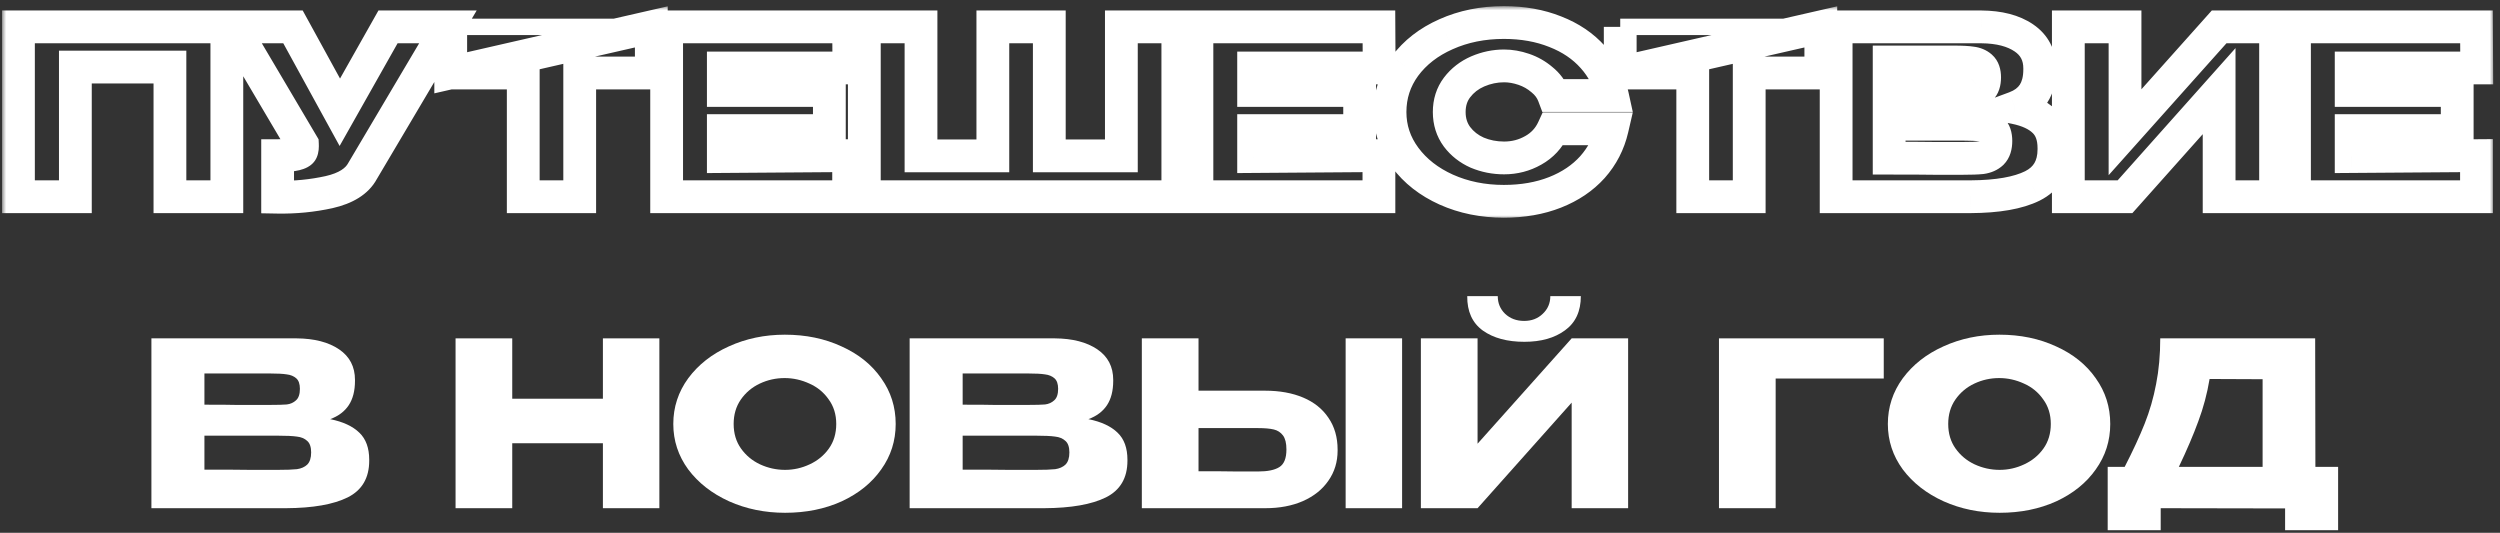
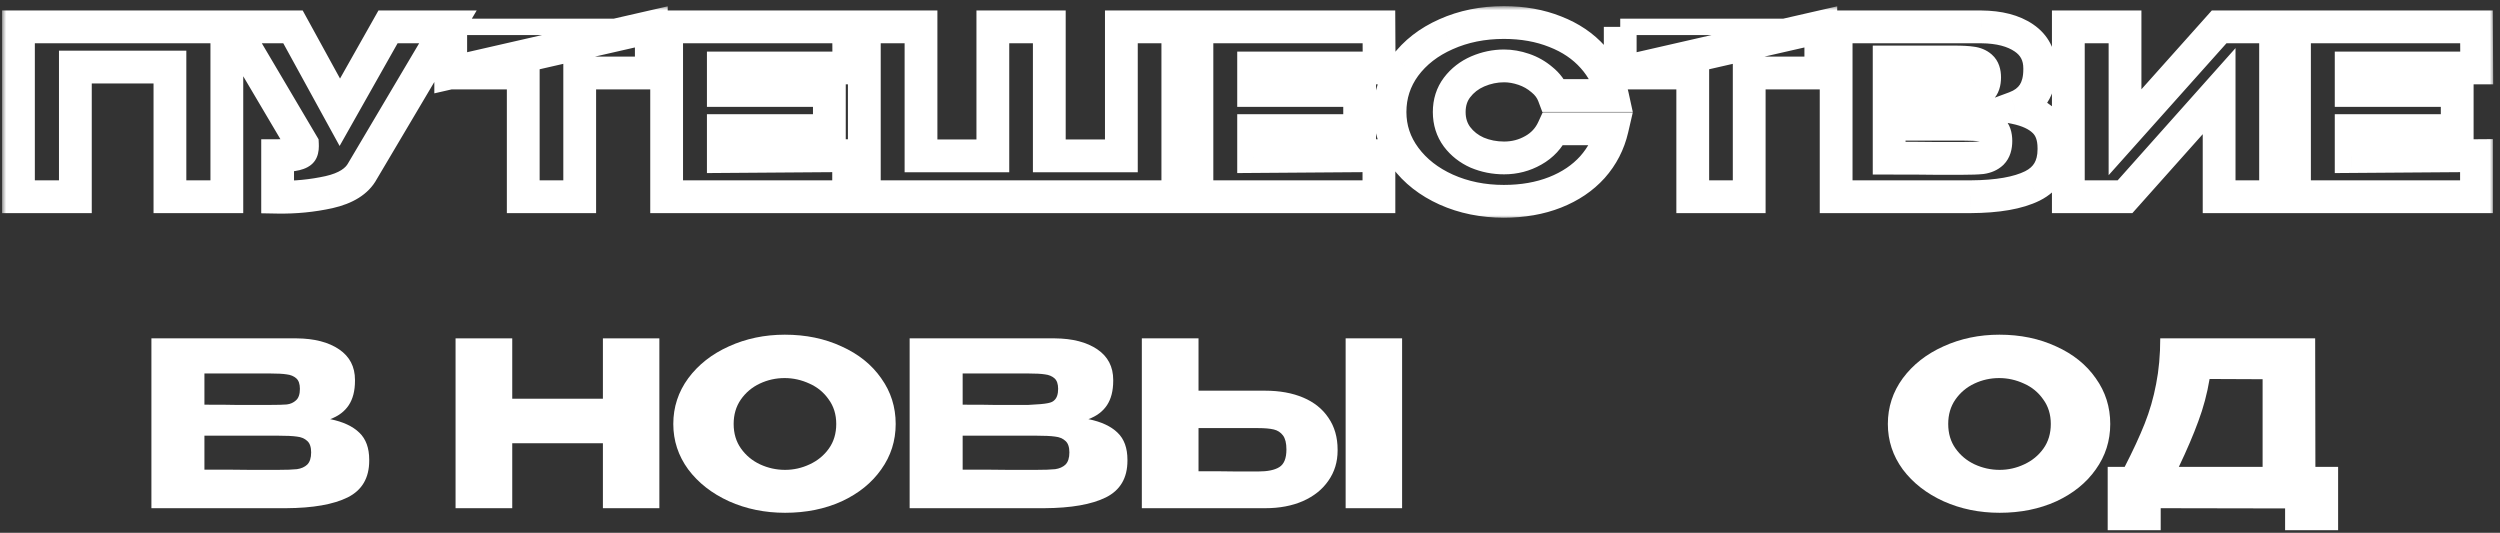
<svg xmlns="http://www.w3.org/2000/svg" width="305" height="65" viewBox="0 0 305 65" fill="none">
  <rect x="0" y="0" width="305" height="65" fill="#333333" stroke="none" />
  <mask id="path-1-outside-1_108_4" maskUnits="userSpaceOnUse" x="0.251" y="0.748" width="304" height="26" fill="black">
    <rect fill="white" x="0.251" y="0.748" width="304" height="26" />
    <path d="M27.675 3.28V24H20.732V8.18H9.195V24H2.251V3.28H27.675ZM54.646 3.28L44.23 20.864C43.558 22.115 42.195 22.973 40.142 23.44C38.107 23.888 36.017 24.093 33.87 24.056V18.988C34.897 18.988 35.625 18.932 36.054 18.82C36.502 18.708 36.754 18.568 36.81 18.4C36.885 18.232 36.913 17.961 36.894 17.588L28.438 3.28H35.746L41.458 13.696L47.338 3.28H54.646ZM54.988 8.88V3.28H79.46L54.988 8.88ZM79.46 3.28V8.908H70.724V24H63.836V8.908H54.988V3.28H79.46ZM101.182 15.936H88.246V19.1L103.534 18.988V24H81.33V3.28H103.534L103.562 8.292H88.246V11.036H101.182V15.936ZM128.015 19.016H136.807V3.28H143.695V24H105.447V3.28H112.363V19.016H121.127V3.28H128.015V19.016ZM165.877 15.936H152.941V19.1L168.229 18.988V24H146.025V3.28H168.229L168.257 8.292H152.941V11.036H165.877V15.936ZM169.582 13.668C169.582 11.596 170.189 9.729 171.402 8.068C172.634 6.407 174.305 5.109 176.414 4.176C178.542 3.224 180.894 2.748 183.47 2.748C185.785 2.748 187.875 3.121 189.742 3.868C191.609 4.596 193.139 5.632 194.334 6.976C195.529 8.301 196.322 9.86 196.714 11.652H189.546C189.266 10.905 188.79 10.261 188.118 9.72C187.465 9.16 186.727 8.74 185.906 8.46C185.085 8.18 184.282 8.04 183.498 8.04C182.397 8.04 181.323 8.264 180.278 8.712C179.251 9.16 178.411 9.813 177.758 10.672C177.123 11.512 176.806 12.511 176.806 13.668C176.806 14.825 177.123 15.833 177.758 16.692C178.393 17.532 179.214 18.176 180.222 18.624C181.249 19.053 182.341 19.268 183.498 19.268C184.786 19.268 185.971 18.96 187.054 18.344C188.155 17.728 188.967 16.851 189.49 15.712H196.686C196.275 17.485 195.473 19.044 194.278 20.388C193.083 21.713 191.562 22.74 189.714 23.468C187.866 24.196 185.785 24.56 183.47 24.56C180.913 24.56 178.57 24.084 176.442 23.132C174.333 22.18 172.662 20.873 171.43 19.212C170.198 17.551 169.582 15.703 169.582 13.668ZM197.667 8.88V3.28H222.139L197.667 8.88ZM222.139 3.28V8.908H213.403V24H206.515V8.908H197.667V3.28H222.139ZM245.821 13.136C247.389 13.453 248.575 14.004 249.377 14.788C250.18 15.553 250.581 16.655 250.581 18.092V18.204C250.581 20.313 249.704 21.807 247.949 22.684C246.213 23.543 243.712 23.981 240.445 24H224.009V3.28H241.733C243.899 3.299 245.625 3.747 246.913 4.624C248.201 5.501 248.845 6.743 248.845 8.348V8.46C248.845 9.673 248.593 10.663 248.089 11.428C247.585 12.193 246.829 12.763 245.821 13.136ZM238.485 11.4C239.419 11.4 240.1 11.381 240.529 11.344C240.977 11.288 241.351 11.12 241.649 10.84C241.967 10.56 242.125 10.093 242.125 9.44C242.125 8.843 241.976 8.413 241.677 8.152C241.379 7.891 240.996 7.732 240.529 7.676C240.063 7.601 239.381 7.564 238.485 7.564H230.477V11.372C232.4 11.372 233.669 11.381 234.285 11.4H238.485ZM239.409 19.324C240.455 19.324 241.239 19.296 241.761 19.24C242.284 19.165 242.704 18.979 243.021 18.68C243.339 18.363 243.497 17.868 243.497 17.196C243.497 16.543 243.339 16.076 243.021 15.796C242.704 15.497 242.284 15.32 241.761 15.264C241.239 15.189 240.455 15.152 239.409 15.152H230.477V19.296C233.109 19.296 234.976 19.305 236.077 19.324C237.197 19.324 237.963 19.324 238.373 19.324H239.409ZM259.253 3.28V16.132L270.733 3.28H277.621V24H270.733V11.12L259.253 24H252.337V3.28H259.253ZM299.779 15.936H286.843V19.1L302.131 18.988V24H279.927V3.28H302.131L302.159 8.292H286.843V11.036H299.779V15.936Z" />
  </mask>
  <path d="M54.988 4.28H79.46V2.28H54.988V4.28ZM197.667 4.28H222.139V2.28H197.667V4.28ZM27.675 3.28H29.675V1.28H27.675V3.28ZM27.675 24V26H29.675V24H27.675ZM20.732 24H18.732V26H20.732V24ZM20.732 8.18H22.732V6.18H20.732V8.18ZM9.195 8.18V6.18H7.195V8.18H9.195ZM9.195 24V26H11.195V24H9.195ZM2.251 24H0.251V26H2.251V24ZM2.251 3.28V1.28H0.251V3.28H2.251ZM54.646 3.28L56.367 4.299L58.155 1.28H54.646V3.28ZM44.23 20.864L42.509 19.845L42.488 19.881L42.468 19.917L44.23 20.864ZM40.142 23.44L40.572 25.393L40.585 25.39L40.142 23.44ZM33.87 24.056H31.87V26.021L33.835 26.056L33.87 24.056ZM33.87 18.988V16.988H31.87V18.988H33.87ZM36.054 18.82L35.569 16.88L35.559 16.882L35.549 16.885L36.054 18.82ZM36.81 18.4L34.982 17.588L34.943 17.676L34.913 17.767L36.81 18.4ZM36.894 17.588L38.892 17.488L38.867 16.995L38.616 16.57L36.894 17.588ZM28.438 3.28V1.28H24.933L26.716 4.298L28.438 3.28ZM35.746 3.28L37.5 2.318L36.93 1.28H35.746V3.28ZM41.458 13.696L39.704 14.658L41.433 17.809L43.2 14.679L41.458 13.696ZM47.338 3.28V1.28H46.17L45.596 2.297L47.338 3.28ZM54.988 8.88H52.988V11.389L55.434 10.83L54.988 8.88ZM79.46 3.28H81.46V0.771L79.014 1.33L79.46 3.28ZM79.46 8.908V10.908H81.46V8.908H79.46ZM70.724 8.908V6.908H68.724V8.908H70.724ZM70.724 24V26H72.724V24H70.724ZM63.836 24H61.836V26H63.836V24ZM63.836 8.908H65.836V6.908H63.836V8.908ZM54.988 8.908H52.988V10.908H54.988V8.908ZM101.182 15.936V17.936H103.182V15.936H101.182ZM88.246 15.936V13.936H86.246V15.936H88.246ZM88.246 19.1H86.246V21.115L88.26 21.1L88.246 19.1ZM103.534 18.988H105.534V16.973L103.519 16.988L103.534 18.988ZM103.534 24V26H105.534V24H103.534ZM81.33 24H79.33V26H81.33V24ZM81.33 3.28V1.28H79.33V3.28H81.33ZM103.534 3.28L105.534 3.269L105.522 1.28H103.534V3.28ZM103.562 8.292V10.292H105.573L105.562 8.281L103.562 8.292ZM88.246 8.292V6.292H86.246V8.292H88.246ZM88.246 11.036H86.246V13.036H88.246V11.036ZM101.182 11.036H103.182V9.036H101.182V11.036ZM105.447 3.28V1.28H103.447V3.28H105.447ZM112.363 3.28H114.363V1.28H112.363V3.28ZM128.015 19.016H126.015V21.016H128.015V19.016ZM136.807 19.016V21.016H138.807V19.016H136.807ZM136.807 3.28V1.28H134.807V3.28H136.807ZM143.695 3.28H145.695V1.28H143.695V3.28ZM143.695 24V26H145.695V24H143.695ZM105.447 24H103.447V26H105.447V24ZM112.363 19.016H110.363V21.016H112.363V19.016ZM121.127 19.016V21.016H123.127V19.016H121.127ZM121.127 3.28V1.28H119.127V3.28H121.127ZM128.015 3.28H130.015V1.28H128.015V3.28ZM165.877 15.936V17.936H167.877V15.936H165.877ZM152.941 15.936V13.936H150.941V15.936H152.941ZM152.941 19.1H150.941V21.115L152.956 21.1L152.941 19.1ZM168.229 18.988H170.229V16.973L168.214 16.988L168.229 18.988ZM168.229 24V26H170.229V24H168.229ZM146.025 24H144.025V26H146.025V24ZM146.025 3.28V1.28H144.025V3.28H146.025ZM168.229 3.28L170.229 3.269L170.218 1.28H168.229V3.28ZM168.257 8.292V10.292H170.268L170.257 8.281L168.257 8.292ZM152.941 8.292V6.292H150.941V8.292H152.941ZM152.941 11.036H150.941V13.036H152.941V11.036ZM165.877 11.036H167.877V9.036H165.877V11.036ZM171.402 8.068L169.796 6.877L169.791 6.883L169.787 6.888L171.402 8.068ZM176.414 4.176L177.223 6.005L177.231 6.002L176.414 4.176ZM189.742 3.868L188.999 5.725L189.007 5.728L189.015 5.731L189.742 3.868ZM194.334 6.976L192.839 8.305L192.849 8.315L194.334 6.976ZM196.714 11.652V13.652H199.199L198.668 11.225L196.714 11.652ZM189.546 11.652L187.673 12.354L188.16 13.652H189.546V11.652ZM188.118 9.72L186.817 11.239L186.84 11.258L186.863 11.277L188.118 9.72ZM185.906 8.46L185.261 10.353L185.261 10.353L185.906 8.46ZM180.278 8.712L179.49 6.874L179.478 6.879L180.278 8.712ZM177.758 10.672L176.166 9.461L176.162 9.466L177.758 10.672ZM177.758 16.692L176.15 17.881L176.156 17.889L176.162 17.898L177.758 16.692ZM180.222 18.624L179.41 20.452L179.43 20.461L179.45 20.469L180.222 18.624ZM187.054 18.344L186.078 16.599L186.071 16.602L186.065 16.606L187.054 18.344ZM189.49 15.712V13.712H188.207L187.672 14.878L189.49 15.712ZM196.686 15.712L198.635 16.163L199.202 13.712H196.686V15.712ZM194.278 20.388L195.764 21.727L195.773 21.717L194.278 20.388ZM189.714 23.468L188.981 21.607L188.981 21.607L189.714 23.468ZM176.442 23.132L175.619 24.955L175.625 24.958L176.442 23.132ZM171.43 19.212L169.824 20.403L169.824 20.403L171.43 19.212ZM197.667 8.88H195.667V11.389L198.114 10.83L197.667 8.88ZM222.139 3.28H224.139V0.771L221.693 1.33L222.139 3.28ZM222.139 8.908V10.908H224.139V8.908H222.139ZM213.403 8.908V6.908H211.403V8.908H213.403ZM213.403 24V26H215.403V24H213.403ZM206.515 24H204.515V26H206.515V24ZM206.515 8.908H208.515V6.908H206.515V8.908ZM197.667 8.908H195.667V10.908H197.667V8.908ZM245.821 13.136L245.127 11.261L238.535 13.702L245.425 15.096L245.821 13.136ZM249.377 14.788L247.98 16.219L247.988 16.227L247.997 16.235L249.377 14.788ZM247.949 22.684L248.836 24.477L248.844 24.473L247.949 22.684ZM240.445 24L240.445 26L240.457 26L240.445 24ZM224.009 24H222.009V26H224.009V24ZM224.009 3.28V1.28H222.009V3.28H224.009ZM241.733 3.28L241.751 1.28L241.742 1.28H241.733V3.28ZM248.089 11.428L246.419 10.328L246.419 10.328L248.089 11.428ZM240.529 11.344L240.703 13.336L240.74 13.333L240.777 13.329L240.529 11.344ZM241.649 10.84L240.326 9.34L240.303 9.36L240.281 9.381L241.649 10.84ZM241.677 8.152L242.994 6.647L242.994 6.647L241.677 8.152ZM240.529 7.676L240.213 9.651L240.252 9.657L240.291 9.662L240.529 7.676ZM230.477 7.564V5.564H228.477V7.564H230.477ZM230.477 11.372H228.477V13.372H230.477V11.372ZM234.285 11.4L234.225 13.399L234.255 13.4H234.285V11.4ZM241.761 19.24L241.974 21.229L242.009 21.225L242.044 21.22L241.761 19.24ZM243.021 18.68L244.392 20.136L244.414 20.116L244.435 20.094L243.021 18.68ZM243.021 15.796L241.651 17.252L241.674 17.274L241.698 17.296L243.021 15.796ZM241.761 15.264L241.478 17.244L241.513 17.249L241.548 17.253L241.761 15.264ZM230.477 15.152V13.152H228.477V15.152H230.477ZM230.477 19.296H228.477V21.296H230.477V19.296ZM236.077 19.324L236.043 21.324L236.06 21.324H236.077V19.324ZM259.253 3.28H261.253V1.28H259.253V3.28ZM259.253 16.132H257.253V21.373L260.745 17.464L259.253 16.132ZM270.733 3.28V1.28H269.838L269.242 1.948L270.733 3.28ZM277.621 3.28H279.621V1.28H277.621V3.28ZM277.621 24V26H279.621V24H277.621ZM270.733 24H268.733V26H270.733V24ZM270.733 11.12H272.733V5.87L269.24 9.789L270.733 11.12ZM259.253 24V26H260.15L260.746 25.331L259.253 24ZM252.337 24H250.337V26H252.337V24ZM252.337 3.28V1.28H250.337V3.28H252.337ZM299.779 15.936V17.936H301.779V15.936H299.779ZM286.843 15.936V13.936H284.843V15.936H286.843ZM286.843 19.1H284.843V21.115L286.858 21.1L286.843 19.1ZM302.131 18.988H304.131V16.973L302.117 16.988L302.131 18.988ZM302.131 24V26H304.131V24H302.131ZM279.927 24H277.927V26H279.927V24ZM279.927 3.28V1.28H277.927V3.28H279.927ZM302.131 3.28L304.131 3.269L304.12 1.28H302.131V3.28ZM302.159 8.292V10.292H304.17L304.159 8.281L302.159 8.292ZM286.843 8.292V6.292H284.843V8.292H286.843ZM286.843 11.036H284.843V13.036H286.843V11.036ZM299.779 11.036H301.779V9.036H299.779V11.036ZM25.675 3.28V24H29.675V3.28H25.675ZM27.675 22H20.732V26H27.675V22ZM22.732 24V8.18H18.732V24H22.732ZM20.732 6.18H9.195V10.18H20.732V6.18ZM7.195 8.18V24H11.195V8.18H7.195ZM9.195 22H2.251V26H9.195V22ZM4.251 24V3.28H0.251V24H4.251ZM2.251 5.28H27.675V1.28H2.251V5.28ZM52.925 2.261L42.509 19.845L45.951 21.883L56.367 4.299L52.925 2.261ZM42.468 19.917C42.18 20.453 41.465 21.088 39.699 21.49L40.585 25.39C42.926 24.858 44.936 23.776 45.992 21.811L42.468 19.917ZM39.712 21.487C37.834 21.9 35.9 22.091 33.905 22.056L33.835 26.056C36.133 26.096 38.38 25.876 40.572 25.393L39.712 21.487ZM35.87 24.056V18.988H31.87V24.056H35.87ZM33.87 20.988C34.903 20.988 35.859 20.938 36.559 20.755L35.549 16.885C35.391 16.926 34.89 16.988 33.87 16.988V20.988ZM36.539 20.76C36.844 20.684 37.208 20.57 37.55 20.379C37.855 20.21 38.447 19.812 38.707 19.032L34.913 17.767C35.017 17.455 35.186 17.238 35.317 17.107C35.444 16.979 35.557 16.911 35.608 16.883C35.698 16.832 35.712 16.844 35.569 16.88L36.539 20.76ZM38.638 19.212C38.914 18.589 38.913 17.915 38.892 17.488L34.897 17.688C34.899 17.745 34.9 17.788 34.9 17.82C34.899 17.852 34.898 17.866 34.898 17.865C34.898 17.864 34.898 17.859 34.9 17.848C34.902 17.837 34.905 17.821 34.91 17.799C34.92 17.758 34.94 17.683 34.982 17.588L38.638 19.212ZM38.616 16.57L30.16 2.262L26.716 4.298L35.172 18.606L38.616 16.57ZM28.438 5.28H35.746V1.28H28.438V5.28ZM33.992 4.242L39.704 14.658L43.212 12.734L37.5 2.318L33.992 4.242ZM43.2 14.679L49.08 4.263L45.596 2.297L39.716 12.713L43.2 14.679ZM47.338 5.28H54.646V1.28H47.338V5.28ZM56.988 8.88V3.28H52.988V8.88H56.988ZM79.014 1.33L54.542 6.93L55.434 10.83L79.906 5.23L79.014 1.33ZM77.46 3.28V8.908H81.46V3.28H77.46ZM79.46 6.908H70.724V10.908H79.46V6.908ZM68.724 8.908V24H72.724V8.908H68.724ZM70.724 22H63.836V26H70.724V22ZM65.836 24V8.908H61.836V24H65.836ZM63.836 6.908H54.988V10.908H63.836V6.908ZM56.988 8.908V3.28H52.988V8.908H56.988ZM101.182 13.936H88.246V17.936H101.182V13.936ZM86.246 15.936V19.1H90.246V15.936H86.246ZM88.26 21.1L103.548 20.988L103.519 16.988L88.231 17.1L88.26 21.1ZM101.534 18.988V24H105.534V18.988H101.534ZM103.534 22H81.33V26H103.534V22ZM83.33 24V3.28H79.33V24H83.33ZM81.33 5.28H103.534V1.28H81.33V5.28ZM101.534 3.291L101.562 8.303L105.562 8.281L105.534 3.269L101.534 3.291ZM103.562 6.292H88.246V10.292H103.562V6.292ZM86.246 8.292V11.036H90.246V8.292H86.246ZM88.246 13.036H101.182V9.036H88.246V13.036ZM99.182 11.036V15.936H103.182V11.036H99.182ZM105.447 5.28H112.363V1.28H105.447V5.28ZM128.015 21.016H136.807V17.016H128.015V21.016ZM138.807 19.016V3.28H134.807V19.016H138.807ZM136.807 5.28H143.695V1.28H136.807V5.28ZM141.695 3.28V24H145.695V3.28H141.695ZM143.695 22H105.447V26H143.695V22ZM107.447 24V3.28H103.447V24H107.447ZM110.363 3.28V19.016H114.363V3.28H110.363ZM112.363 21.016H121.127V17.016H112.363V21.016ZM123.127 19.016V3.28H119.127V19.016H123.127ZM121.127 5.28H128.015V1.28H121.127V5.28ZM126.015 3.28V19.016H130.015V3.28H126.015ZM165.877 13.936H152.941V17.936H165.877V13.936ZM150.941 15.936V19.1H154.941V15.936H150.941ZM152.956 21.1L168.244 20.988L168.214 16.988L152.926 17.1L152.956 21.1ZM166.229 18.988V24H170.229V18.988H166.229ZM168.229 22H146.025V26H168.229V22ZM148.025 24V3.28H144.025V24H148.025ZM146.025 5.28H168.229V1.28H146.025V5.28ZM166.229 3.291L166.257 8.303L170.257 8.281L170.229 3.269L166.229 3.291ZM168.257 6.292H152.941V10.292H168.257V6.292ZM150.941 8.292V11.036H154.941V8.292H150.941ZM152.941 13.036H165.877V9.036H152.941V13.036ZM163.877 11.036V15.936H167.877V11.036H163.877ZM171.582 13.668C171.582 12.017 172.056 10.564 173.017 9.248L169.787 6.888C168.322 8.895 167.582 11.175 167.582 13.668H171.582ZM173.009 9.259C174.011 7.907 175.393 6.815 177.223 6.005L175.605 2.347C173.216 3.404 171.257 4.906 169.796 6.877L173.009 9.259ZM177.231 6.002C179.076 5.176 181.146 4.748 183.47 4.748V0.748C180.642 0.748 178.008 1.272 175.597 2.35L177.231 6.002ZM183.47 4.748C185.568 4.748 187.402 5.086 188.999 5.725L190.485 2.011C188.349 1.157 186.001 0.748 183.47 0.748V4.748ZM189.015 5.731C190.621 6.358 191.878 7.223 192.839 8.305L195.829 5.647C194.401 4.041 192.596 2.834 190.469 2.005L189.015 5.731ZM192.849 8.315C193.804 9.375 194.44 10.617 194.76 12.079L198.668 11.225C198.204 9.103 197.254 7.228 195.82 5.637L192.849 8.315ZM196.714 9.652H189.546V13.652H196.714V9.652ZM191.419 10.95C191.003 9.84 190.3 8.909 189.373 8.162L186.863 11.277C187.28 11.613 187.529 11.97 187.673 12.354L191.419 10.95ZM189.42 8.201C188.572 7.475 187.611 6.928 186.551 6.567L185.261 10.353C185.844 10.552 186.358 10.845 186.817 11.239L189.42 8.201ZM186.551 6.567C185.544 6.224 184.524 6.04 183.498 6.04V10.04C184.04 10.04 184.625 10.136 185.261 10.353L186.551 6.567ZM183.498 6.04C182.117 6.04 180.776 6.323 179.49 6.874L181.066 10.55C181.871 10.205 182.677 10.04 183.498 10.04V6.04ZM179.478 6.879C178.151 7.458 177.034 8.32 176.166 9.461L179.35 11.883C179.788 11.306 180.352 10.862 181.078 10.545L179.478 6.879ZM176.162 9.466C175.239 10.688 174.806 12.121 174.806 13.668H178.806C178.806 12.9 179.008 12.336 179.354 11.878L176.162 9.466ZM174.806 13.668C174.806 15.215 175.239 16.649 176.15 17.881L179.366 15.503C179.008 15.018 178.806 14.435 178.806 13.668H174.806ZM176.162 17.898C177.011 19.021 178.108 19.873 179.41 20.452L181.034 16.796C180.321 16.479 179.774 16.043 179.354 15.486L176.162 17.898ZM179.45 20.469C180.731 21.005 182.087 21.268 183.498 21.268V17.268C182.595 17.268 181.766 17.102 180.994 16.779L179.45 20.469ZM183.498 21.268C185.121 21.268 186.649 20.876 188.043 20.082L186.065 16.606C185.294 17.044 184.452 17.268 183.498 17.268V21.268ZM188.03 20.09C189.499 19.268 190.607 18.073 191.308 16.546L187.672 14.878C187.328 15.628 186.812 16.188 186.078 16.599L188.03 20.09ZM189.49 17.712H196.686V13.712H189.49V17.712ZM194.738 15.261C194.401 16.712 193.753 17.968 192.783 19.059L195.773 21.717C197.193 20.12 198.149 18.258 198.635 16.163L194.738 15.261ZM192.793 19.049C191.827 20.12 190.574 20.98 188.981 21.607L190.447 25.329C192.55 24.5 194.339 23.307 195.764 21.727L192.793 19.049ZM188.981 21.607C187.402 22.229 185.575 22.56 183.47 22.56V26.56C185.995 26.56 188.33 26.163 190.447 25.329L188.981 21.607ZM183.47 22.56C181.167 22.56 179.106 22.133 177.259 21.306L175.625 24.958C178.034 26.035 180.659 26.56 183.47 26.56V22.56ZM177.265 21.309C175.429 20.48 174.042 19.377 173.037 18.021L169.824 20.403C171.282 22.37 173.237 23.88 175.619 24.955L177.265 21.309ZM173.037 18.021C172.056 16.698 171.582 15.266 171.582 13.668H167.582C167.582 16.139 168.341 18.404 169.824 20.403L173.037 18.021ZM199.667 8.88V3.28H195.667V8.88H199.667ZM221.693 1.33L197.221 6.93L198.114 10.83L222.586 5.23L221.693 1.33ZM220.139 3.28V8.908H224.139V3.28H220.139ZM222.139 6.908H213.403V10.908H222.139V6.908ZM211.403 8.908V24H215.403V8.908H211.403ZM213.403 22H206.515V26H213.403V22ZM208.515 24V8.908H204.515V24H208.515ZM206.515 6.908H197.667V10.908H206.515V6.908ZM199.667 8.908V3.28H195.667V8.908H199.667ZM245.425 15.096C246.768 15.368 247.547 15.796 247.98 16.219L250.775 13.357C249.603 12.212 248.01 11.539 246.218 11.176L245.425 15.096ZM247.997 16.235C248.296 16.52 248.581 17.031 248.581 18.092H252.581C252.581 16.278 252.064 14.586 250.757 13.341L247.997 16.235ZM248.581 18.092V18.204H252.581V18.092H248.581ZM248.581 18.204C248.581 18.98 248.422 19.514 248.199 19.893C247.981 20.263 247.634 20.606 247.055 20.895L248.844 24.473C250.02 23.885 250.988 23.042 251.648 21.919C252.302 20.805 252.581 19.537 252.581 18.204H248.581ZM247.063 20.891C245.725 21.553 243.579 21.982 240.434 22L240.457 26C243.845 25.981 246.702 25.532 248.836 24.477L247.063 20.891ZM226.009 24V3.28H222.009V24H226.009ZM224.009 5.28H241.733V1.28H224.009V5.28ZM241.716 5.28C243.635 5.296 244.931 5.694 245.787 6.277L248.039 2.971C246.32 1.8 244.163 1.301 241.751 1.28L241.716 5.28ZM245.787 6.277C246.509 6.769 246.845 7.38 246.845 8.348H250.845C250.845 6.105 249.893 4.234 248.039 2.971L245.787 6.277ZM246.845 8.348V8.46H250.845V8.348H246.845ZM246.845 8.46C246.845 9.407 246.648 9.98 246.419 10.328L249.76 12.528C250.538 11.346 250.845 9.94 250.845 8.46H246.845ZM246.419 10.328C246.188 10.679 245.807 11.009 245.127 11.261L246.516 15.011C247.852 14.517 248.983 13.708 249.76 12.528L246.419 10.328ZM238.485 13.4C239.426 13.4 240.181 13.382 240.703 13.336L240.356 9.352C240.019 9.381 239.411 9.4 238.485 9.4V13.4ZM240.777 13.329C241.599 13.226 242.378 12.898 243.017 12.299L240.281 9.381C240.286 9.377 240.293 9.371 240.302 9.365C240.311 9.359 240.319 9.355 240.325 9.352C240.33 9.35 240.331 9.35 240.325 9.351C240.319 9.353 240.305 9.356 240.281 9.359L240.777 13.329ZM242.973 12.34C243.908 11.514 244.125 10.356 244.125 9.44H240.125C240.125 9.524 240.12 9.58 240.115 9.614C240.11 9.649 240.107 9.653 240.113 9.636C240.119 9.618 240.135 9.576 240.171 9.52C240.208 9.463 240.259 9.4 240.326 9.34L242.973 12.34ZM244.125 9.44C244.125 8.56 243.908 7.446 242.994 6.647L240.36 9.657C240.291 9.596 240.236 9.531 240.195 9.468C240.155 9.406 240.134 9.356 240.124 9.327C240.106 9.276 240.125 9.299 240.125 9.44H244.125ZM242.994 6.647C242.34 6.074 241.559 5.785 240.768 5.69L240.291 9.662C240.367 9.671 240.399 9.684 240.4 9.684C240.401 9.685 240.396 9.683 240.388 9.678C240.379 9.673 240.37 9.666 240.36 9.657L242.994 6.647ZM240.845 5.701C240.219 5.601 239.411 5.564 238.485 5.564V9.564C239.351 9.564 239.906 9.602 240.213 9.651L240.845 5.701ZM228.477 7.564V11.372H232.477V7.564H228.477ZM230.477 13.372C232.406 13.372 233.644 13.382 234.225 13.399L234.346 9.401C233.694 9.381 232.394 9.372 230.477 9.372V13.372ZM239.409 21.324C240.471 21.324 241.342 21.296 241.974 21.229L241.548 17.251C241.135 17.296 240.438 17.324 239.409 17.324V21.324ZM242.044 21.22C242.887 21.099 243.716 20.773 244.392 20.136L241.651 17.224C241.665 17.21 241.672 17.209 241.656 17.216C241.637 17.225 241.584 17.245 241.478 17.26L242.044 21.22ZM244.435 20.094C245.279 19.251 245.497 18.138 245.497 17.196H241.497C241.497 17.286 241.492 17.352 241.486 17.397C241.48 17.442 241.473 17.461 241.474 17.46C241.474 17.458 241.482 17.435 241.504 17.397C241.527 17.359 241.56 17.313 241.607 17.266L244.435 20.094ZM245.497 17.196C245.497 16.28 245.28 15.122 244.345 14.296L241.698 17.296C241.631 17.236 241.58 17.173 241.543 17.116C241.507 17.06 241.491 17.018 241.485 17C241.479 16.983 241.482 16.987 241.487 17.022C241.492 17.056 241.497 17.113 241.497 17.196H245.497ZM244.392 14.34C243.696 13.684 242.839 13.368 241.974 13.275L241.548 17.253C241.644 17.263 241.686 17.279 241.69 17.282C241.693 17.282 241.688 17.281 241.679 17.275C241.67 17.269 241.66 17.262 241.651 17.252L244.392 14.34ZM242.044 13.284C241.376 13.189 240.477 13.152 239.409 13.152V17.152C240.433 17.152 241.101 17.19 241.478 17.244L242.044 13.284ZM228.477 15.152V19.296H232.477V15.152H228.477ZM230.477 21.296C233.109 21.296 234.961 21.305 236.043 21.324L236.111 17.324C234.991 17.305 233.109 17.296 230.477 17.296V21.296ZM236.077 21.324C236.079 21.324 236.082 21.324 236.084 21.324C236.086 21.324 236.088 21.324 236.09 21.324C236.093 21.324 236.095 21.324 236.097 21.324C236.099 21.324 236.101 21.324 236.103 21.324C236.106 21.324 236.108 21.324 236.11 21.324C236.112 21.324 236.114 21.324 236.117 21.324C236.119 21.324 236.121 21.324 236.123 21.324C236.125 21.324 236.127 21.324 236.13 21.324C236.132 21.324 236.134 21.324 236.136 21.324C236.138 21.324 236.14 21.324 236.143 21.324C236.145 21.324 236.147 21.324 236.149 21.324C236.151 21.324 236.153 21.324 236.155 21.324C236.158 21.324 236.16 21.324 236.162 21.324C236.164 21.324 236.166 21.324 236.168 21.324C236.171 21.324 236.173 21.324 236.175 21.324C236.177 21.324 236.179 21.324 236.181 21.324C236.183 21.324 236.186 21.324 236.188 21.324C236.19 21.324 236.192 21.324 236.194 21.324C236.196 21.324 236.198 21.324 236.201 21.324C236.203 21.324 236.205 21.324 236.207 21.324C236.209 21.324 236.211 21.324 236.213 21.324C236.215 21.324 236.218 21.324 236.22 21.324C236.222 21.324 236.224 21.324 236.226 21.324C236.228 21.324 236.23 21.324 236.232 21.324C236.235 21.324 236.237 21.324 236.239 21.324C236.241 21.324 236.243 21.324 236.245 21.324C236.247 21.324 236.249 21.324 236.252 21.324C236.254 21.324 236.256 21.324 236.258 21.324C236.26 21.324 236.262 21.324 236.264 21.324C236.266 21.324 236.268 21.324 236.271 21.324C236.273 21.324 236.275 21.324 236.277 21.324C236.279 21.324 236.281 21.324 236.283 21.324C236.285 21.324 236.287 21.324 236.289 21.324C236.292 21.324 236.294 21.324 236.296 21.324C236.298 21.324 236.3 21.324 236.302 21.324C236.304 21.324 236.306 21.324 236.308 21.324C236.31 21.324 236.312 21.324 236.315 21.324C236.317 21.324 236.319 21.324 236.321 21.324C236.323 21.324 236.325 21.324 236.327 21.324C236.329 21.324 236.331 21.324 236.333 21.324C236.335 21.324 236.337 21.324 236.34 21.324C236.342 21.324 236.344 21.324 236.346 21.324C236.348 21.324 236.35 21.324 236.352 21.324C236.354 21.324 236.356 21.324 236.358 21.324C236.36 21.324 236.362 21.324 236.364 21.324C236.366 21.324 236.369 21.324 236.371 21.324C236.373 21.324 236.375 21.324 236.377 21.324C236.379 21.324 236.381 21.324 236.383 21.324C236.385 21.324 236.387 21.324 236.389 21.324C236.391 21.324 236.393 21.324 236.395 21.324C236.397 21.324 236.399 21.324 236.401 21.324C236.403 21.324 236.406 21.324 236.408 21.324C236.41 21.324 236.412 21.324 236.414 21.324C236.416 21.324 236.418 21.324 236.42 21.324C236.422 21.324 236.424 21.324 236.426 21.324C236.428 21.324 236.43 21.324 236.432 21.324C236.434 21.324 236.436 21.324 236.438 21.324C236.44 21.324 236.442 21.324 236.444 21.324C236.446 21.324 236.448 21.324 236.45 21.324C236.452 21.324 236.454 21.324 236.456 21.324C236.458 21.324 236.46 21.324 236.462 21.324C236.465 21.324 236.467 21.324 236.469 21.324C236.471 21.324 236.473 21.324 236.475 21.324C236.477 21.324 236.479 21.324 236.481 21.324C236.483 21.324 236.485 21.324 236.487 21.324C236.489 21.324 236.491 21.324 236.493 21.324C236.495 21.324 236.497 21.324 236.499 21.324C236.501 21.324 236.503 21.324 236.505 21.324C236.507 21.324 236.509 21.324 236.511 21.324C236.513 21.324 236.515 21.324 236.517 21.324C236.519 21.324 236.521 21.324 236.523 21.324C236.525 21.324 236.527 21.324 236.529 21.324C236.531 21.324 236.533 21.324 236.535 21.324C236.537 21.324 236.539 21.324 236.541 21.324C236.543 21.324 236.545 21.324 236.547 21.324C236.549 21.324 236.551 21.324 236.553 21.324C236.555 21.324 236.557 21.324 236.559 21.324C236.561 21.324 236.562 21.324 236.564 21.324C236.566 21.324 236.568 21.324 236.57 21.324C236.572 21.324 236.574 21.324 236.576 21.324C236.578 21.324 236.58 21.324 236.582 21.324C236.584 21.324 236.586 21.324 236.588 21.324C236.59 21.324 236.592 21.324 236.594 21.324C236.596 21.324 236.598 21.324 236.6 21.324C236.602 21.324 236.604 21.324 236.606 21.324C236.608 21.324 236.61 21.324 236.612 21.324C236.614 21.324 236.616 21.324 236.618 21.324C236.619 21.324 236.621 21.324 236.623 21.324C236.625 21.324 236.627 21.324 236.629 21.324C236.631 21.324 236.633 21.324 236.635 21.324C236.637 21.324 236.639 21.324 236.641 21.324C236.643 21.324 236.645 21.324 236.647 21.324C236.649 21.324 236.651 21.324 236.652 21.324C236.654 21.324 236.656 21.324 236.658 21.324C236.66 21.324 236.662 21.324 236.664 21.324C236.666 21.324 236.668 21.324 236.67 21.324C236.672 21.324 236.674 21.324 236.676 21.324C236.678 21.324 236.68 21.324 236.681 21.324C236.683 21.324 236.685 21.324 236.687 21.324C236.689 21.324 236.691 21.324 236.693 21.324C236.695 21.324 236.697 21.324 236.699 21.324C236.701 21.324 236.703 21.324 236.704 21.324C236.706 21.324 236.708 21.324 236.71 21.324C236.712 21.324 236.714 21.324 236.716 21.324C236.718 21.324 236.72 21.324 236.722 21.324C236.724 21.324 236.725 21.324 236.727 21.324C236.729 21.324 236.731 21.324 236.733 21.324C236.735 21.324 236.737 21.324 236.739 21.324C236.741 21.324 236.742 21.324 236.744 21.324C236.746 21.324 236.748 21.324 236.75 21.324C236.752 21.324 236.754 21.324 236.756 21.324C236.758 21.324 236.759 21.324 236.761 21.324C236.763 21.324 236.765 21.324 236.767 21.324C236.769 21.324 236.771 21.324 236.773 21.324C236.775 21.324 236.776 21.324 236.778 21.324C236.78 21.324 236.782 21.324 236.784 21.324C236.786 21.324 236.788 21.324 236.79 21.324C236.791 21.324 236.793 21.324 236.795 21.324C236.797 21.324 236.799 21.324 236.801 21.324C236.803 21.324 236.804 21.324 236.806 21.324C236.808 21.324 236.81 21.324 236.812 21.324C236.814 21.324 236.816 21.324 236.817 21.324C236.819 21.324 236.821 21.324 236.823 21.324C236.825 21.324 236.827 21.324 236.829 21.324C236.83 21.324 236.832 21.324 236.834 21.324C236.836 21.324 236.838 21.324 236.84 21.324C236.842 21.324 236.843 21.324 236.845 21.324C236.847 21.324 236.849 21.324 236.851 21.324C236.853 21.324 236.854 21.324 236.856 21.324C236.858 21.324 236.86 21.324 236.862 21.324C236.864 21.324 236.865 21.324 236.867 21.324C236.869 21.324 236.871 21.324 236.873 21.324C236.875 21.324 236.876 21.324 236.878 21.324C236.88 21.324 236.882 21.324 236.884 21.324C236.886 21.324 236.887 21.324 236.889 21.324C236.891 21.324 236.893 21.324 236.895 21.324C236.897 21.324 236.898 21.324 236.9 21.324C236.902 21.324 236.904 21.324 236.906 21.324C236.907 21.324 236.909 21.324 236.911 21.324C236.913 21.324 236.915 21.324 236.916 21.324C236.918 21.324 236.92 21.324 236.922 21.324C236.924 21.324 236.926 21.324 236.927 21.324C236.929 21.324 236.931 21.324 236.933 21.324C236.935 21.324 236.936 21.324 236.938 21.324C236.94 21.324 236.942 21.324 236.944 21.324C236.945 21.324 236.947 21.324 236.949 21.324C236.951 21.324 236.952 21.324 236.954 21.324C236.956 21.324 236.958 21.324 236.96 21.324C236.961 21.324 236.963 21.324 236.965 21.324C236.967 21.324 236.969 21.324 236.97 21.324C236.972 21.324 236.974 21.324 236.976 21.324C236.977 21.324 236.979 21.324 236.981 21.324C236.983 21.324 236.985 21.324 236.986 21.324C236.988 21.324 236.99 21.324 236.992 21.324C236.993 21.324 236.995 21.324 236.997 21.324C236.999 21.324 237 21.324 237.002 21.324C237.004 21.324 237.006 21.324 237.008 21.324C237.009 21.324 237.011 21.324 237.013 21.324C237.015 21.324 237.016 21.324 237.018 21.324C237.02 21.324 237.022 21.324 237.023 21.324C237.025 21.324 237.027 21.324 237.029 21.324C237.03 21.324 237.032 21.324 237.034 21.324C237.036 21.324 237.037 21.324 237.039 21.324C237.041 21.324 237.043 21.324 237.044 21.324C237.046 21.324 237.048 21.324 237.05 21.324C237.051 21.324 237.053 21.324 237.055 21.324C237.057 21.324 237.058 21.324 237.06 21.324C237.062 21.324 237.063 21.324 237.065 21.324C237.067 21.324 237.069 21.324 237.07 21.324C237.072 21.324 237.074 21.324 237.076 21.324C237.077 21.324 237.079 21.324 237.081 21.324C237.083 21.324 237.084 21.324 237.086 21.324C237.088 21.324 237.089 21.324 237.091 21.324C237.093 21.324 237.095 21.324 237.096 21.324C237.098 21.324 237.1 21.324 237.101 21.324C237.103 21.324 237.105 21.324 237.107 21.324C237.108 21.324 237.11 21.324 237.112 21.324C237.113 21.324 237.115 21.324 237.117 21.324C237.119 21.324 237.12 21.324 237.122 21.324C237.124 21.324 237.125 21.324 237.127 21.324C237.129 21.324 237.13 21.324 237.132 21.324C237.134 21.324 237.136 21.324 237.137 21.324C237.139 21.324 237.141 21.324 237.142 21.324C237.144 21.324 237.146 21.324 237.147 21.324C237.149 21.324 237.151 21.324 237.152 21.324C237.154 21.324 237.156 21.324 237.157 21.324C237.159 21.324 237.161 21.324 237.163 21.324C237.164 21.324 237.166 21.324 237.168 21.324C237.169 21.324 237.171 21.324 237.173 21.324C237.174 21.324 237.176 21.324 237.178 21.324C237.179 21.324 237.181 21.324 237.183 21.324C237.184 21.324 237.186 21.324 237.188 21.324C237.189 21.324 237.191 21.324 237.193 21.324C237.194 21.324 237.196 21.324 237.198 21.324C237.199 21.324 237.201 21.324 237.203 21.324C237.204 21.324 237.206 21.324 237.208 21.324C237.209 21.324 237.211 21.324 237.213 21.324C237.214 21.324 237.216 21.324 237.218 21.324C237.219 21.324 237.221 21.324 237.222 21.324C237.224 21.324 237.226 21.324 237.227 21.324C237.229 21.324 237.231 21.324 237.232 21.324C237.234 21.324 237.236 21.324 237.237 21.324C237.239 21.324 237.241 21.324 237.242 21.324C237.244 21.324 237.245 21.324 237.247 21.324C237.249 21.324 237.25 21.324 237.252 21.324C237.254 21.324 237.255 21.324 237.257 21.324C237.259 21.324 237.26 21.324 237.262 21.324C237.263 21.324 237.265 21.324 237.267 21.324C237.268 21.324 237.27 21.324 237.272 21.324C237.273 21.324 237.275 21.324 237.276 21.324C237.278 21.324 237.28 21.324 237.281 21.324C237.283 21.324 237.284 21.324 237.286 21.324C237.288 21.324 237.289 21.324 237.291 21.324C237.293 21.324 237.294 21.324 237.296 21.324C237.297 21.324 237.299 21.324 237.301 21.324C237.302 21.324 237.304 21.324 237.305 21.324C237.307 21.324 237.309 21.324 237.31 21.324C237.312 21.324 237.313 21.324 237.315 21.324C237.317 21.324 237.318 21.324 237.32 21.324C237.321 21.324 237.323 21.324 237.325 21.324C237.326 21.324 237.328 21.324 237.329 21.324C237.331 21.324 237.333 21.324 237.334 21.324C237.336 21.324 237.337 21.324 237.339 21.324C237.34 21.324 237.342 21.324 237.344 21.324C237.345 21.324 237.347 21.324 237.348 21.324C237.35 21.324 237.352 21.324 237.353 21.324C237.355 21.324 237.356 21.324 237.358 21.324C237.359 21.324 237.361 21.324 237.363 21.324C237.364 21.324 237.366 21.324 237.367 21.324C237.369 21.324 237.37 21.324 237.372 21.324C237.374 21.324 237.375 21.324 237.377 21.324C237.378 21.324 237.38 21.324 237.381 21.324C237.383 21.324 237.384 21.324 237.386 21.324C237.388 21.324 237.389 21.324 237.391 21.324C237.392 21.324 237.394 21.324 237.395 21.324C237.397 21.324 237.398 21.324 237.4 21.324C237.402 21.324 237.403 21.324 237.405 21.324C237.406 21.324 237.408 21.324 237.409 21.324C237.411 21.324 237.412 21.324 237.414 21.324C237.415 21.324 237.417 21.324 237.418 21.324C237.42 21.324 237.422 21.324 237.423 21.324C237.425 21.324 237.426 21.324 237.428 21.324C237.429 21.324 237.431 21.324 237.432 21.324C237.434 21.324 237.435 21.324 237.437 21.324C237.438 21.324 237.44 21.324 237.441 21.324C237.443 21.324 237.445 21.324 237.446 21.324C237.448 21.324 237.449 21.324 237.451 21.324C237.452 21.324 237.454 21.324 237.455 21.324C237.457 21.324 237.458 21.324 237.46 21.324C237.461 21.324 237.463 21.324 237.464 21.324C237.466 21.324 237.467 21.324 237.469 21.324C237.47 21.324 237.472 21.324 237.473 21.324C237.475 21.324 237.476 21.324 237.478 21.324C237.479 21.324 237.481 21.324 237.482 21.324C237.484 21.324 237.485 21.324 237.487 21.324C237.488 21.324 237.49 21.324 237.491 21.324C237.493 21.324 237.494 21.324 237.496 21.324C237.497 21.324 237.499 21.324 237.5 21.324C237.502 21.324 237.503 21.324 237.505 21.324C237.506 21.324 237.508 21.324 237.509 21.324C237.511 21.324 237.512 21.324 237.514 21.324C237.515 21.324 237.517 21.324 237.518 21.324C237.52 21.324 237.521 21.324 237.522 21.324C237.524 21.324 237.525 21.324 237.527 21.324C237.528 21.324 237.53 21.324 237.531 21.324C237.533 21.324 237.534 21.324 237.536 21.324C237.537 21.324 237.539 21.324 237.54 21.324C237.542 21.324 237.543 21.324 237.545 21.324C237.546 21.324 237.547 21.324 237.549 21.324C237.55 21.324 237.552 21.324 237.553 21.324C237.555 21.324 237.556 21.324 237.558 21.324C237.559 21.324 237.561 21.324 237.562 21.324C237.563 21.324 237.565 21.324 237.566 21.324C237.568 21.324 237.569 21.324 237.571 21.324C237.572 21.324 237.574 21.324 237.575 21.324C237.576 21.324 237.578 21.324 237.579 21.324C237.581 21.324 237.582 21.324 237.584 21.324C237.585 21.324 237.587 21.324 237.588 21.324C237.589 21.324 237.591 21.324 237.592 21.324C237.594 21.324 237.595 21.324 237.597 21.324C237.598 21.324 237.599 21.324 237.601 21.324C237.602 21.324 237.604 21.324 237.605 21.324C237.607 21.324 237.608 21.324 237.609 21.324C237.611 21.324 237.612 21.324 237.614 21.324C237.615 21.324 237.616 21.324 237.618 21.324C237.619 21.324 237.621 21.324 237.622 21.324C237.624 21.324 237.625 21.324 237.626 21.324C237.628 21.324 237.629 21.324 237.631 21.324C237.632 21.324 237.633 21.324 237.635 21.324C237.636 21.324 237.638 21.324 237.639 21.324C237.64 21.324 237.642 21.324 237.643 21.324C237.645 21.324 237.646 21.324 237.647 21.324C237.649 21.324 237.65 21.324 237.652 21.324C237.653 21.324 237.654 21.324 237.656 21.324C237.657 21.324 237.659 21.324 237.66 21.324C237.661 21.324 237.663 21.324 237.664 21.324C237.666 21.324 237.667 21.324 237.668 21.324C237.67 21.324 237.671 21.324 237.672 21.324C237.674 21.324 237.675 21.324 237.677 21.324C237.678 21.324 237.679 21.324 237.681 21.324C237.682 21.324 237.683 21.324 237.685 21.324C237.686 21.324 237.688 21.324 237.689 21.324C237.69 21.324 237.692 21.324 237.693 21.324C237.694 21.324 237.696 21.324 237.697 21.324C237.699 21.324 237.7 21.324 237.701 21.324C237.703 21.324 237.704 21.324 237.705 21.324C237.707 21.324 237.708 21.324 237.709 21.324C237.711 21.324 237.712 21.324 237.713 21.324C237.715 21.324 237.716 21.324 237.718 21.324C237.719 21.324 237.72 21.324 237.722 21.324C237.723 21.324 237.724 21.324 237.726 21.324C237.727 21.324 237.728 21.324 237.73 21.324C237.731 21.324 237.732 21.324 237.734 21.324C237.735 21.324 237.736 21.324 237.738 21.324C237.739 21.324 237.74 21.324 237.742 21.324C237.743 21.324 237.744 21.324 237.746 21.324C237.747 21.324 237.748 21.324 237.75 21.324C237.751 21.324 237.752 21.324 237.754 21.324C237.755 21.324 237.756 21.324 237.758 21.324C237.759 21.324 237.76 21.324 237.762 21.324C237.763 21.324 237.764 21.324 237.766 21.324C237.767 21.324 237.768 21.324 237.77 21.324C237.771 21.324 237.772 21.324 237.774 21.324C237.775 21.324 237.776 21.324 237.777 21.324C237.779 21.324 237.78 21.324 237.781 21.324C237.783 21.324 237.784 21.324 237.785 21.324C237.787 21.324 237.788 21.324 237.789 21.324C237.791 21.324 237.792 21.324 237.793 21.324C237.794 21.324 237.796 21.324 237.797 21.324C237.798 21.324 237.8 21.324 237.801 21.324C237.802 21.324 237.803 21.324 237.805 21.324C237.806 21.324 237.807 21.324 237.809 21.324C237.81 21.324 237.811 21.324 237.813 21.324C237.814 21.324 237.815 21.324 237.816 21.324C237.818 21.324 237.819 21.324 237.82 21.324C237.821 21.324 237.823 21.324 237.824 21.324C237.825 21.324 237.827 21.324 237.828 21.324C237.829 21.324 237.83 21.324 237.832 21.324C237.833 21.324 237.834 21.324 237.836 21.324C237.837 21.324 237.838 21.324 237.839 21.324C237.841 21.324 237.842 21.324 237.843 21.324C237.844 21.324 237.846 21.324 237.847 21.324C237.848 21.324 237.849 21.324 237.851 21.324C237.852 21.324 237.853 21.324 237.854 21.324C237.856 21.324 237.857 21.324 237.858 21.324C237.859 21.324 237.861 21.324 237.862 21.324C237.863 21.324 237.864 21.324 237.866 21.324C237.867 21.324 237.868 21.324 237.869 21.324C237.871 21.324 237.872 21.324 237.873 21.324C237.874 21.324 237.876 21.324 237.877 21.324C237.878 21.324 237.879 21.324 237.881 21.324C237.882 21.324 237.883 21.324 237.884 21.324C237.886 21.324 237.887 21.324 237.888 21.324C237.889 21.324 237.891 21.324 237.892 21.324C237.893 21.324 237.894 21.324 237.895 21.324C237.897 21.324 237.898 21.324 237.899 21.324C237.9 21.324 237.902 21.324 237.903 21.324C237.904 21.324 237.905 21.324 237.906 21.324C237.908 21.324 237.909 21.324 237.91 21.324C237.911 21.324 237.913 21.324 237.914 21.324C237.915 21.324 237.916 21.324 237.917 21.324C237.919 21.324 237.92 21.324 237.921 21.324C237.922 21.324 237.923 21.324 237.925 21.324C237.926 21.324 237.927 21.324 237.928 21.324C237.929 21.324 237.931 21.324 237.932 21.324C237.933 21.324 237.934 21.324 237.935 21.324C237.937 21.324 237.938 21.324 237.939 21.324C237.94 21.324 237.941 21.324 237.943 21.324C237.944 21.324 237.945 21.324 237.946 21.324C237.947 21.324 237.949 21.324 237.95 21.324C237.951 21.324 237.952 21.324 237.953 21.324C237.954 21.324 237.956 21.324 237.957 21.324C237.958 21.324 237.959 21.324 237.96 21.324C237.962 21.324 237.963 21.324 237.964 21.324C237.965 21.324 237.966 21.324 237.967 21.324C237.969 21.324 237.97 21.324 237.971 21.324C237.972 21.324 237.973 21.324 237.974 21.324C237.976 21.324 237.977 21.324 237.978 21.324C237.979 21.324 237.98 21.324 237.981 21.324C237.983 21.324 237.984 21.324 237.985 21.324C237.986 21.324 237.987 21.324 237.988 21.324C237.99 21.324 237.991 21.324 237.992 21.324C237.993 21.324 237.994 21.324 237.995 21.324C237.996 21.324 237.998 21.324 237.999 21.324C238 21.324 238.001 21.324 238.002 21.324C238.003 21.324 238.005 21.324 238.006 21.324C238.007 21.324 238.008 21.324 238.009 21.324C238.01 21.324 238.011 21.324 238.012 21.324C238.014 21.324 238.015 21.324 238.016 21.324C238.017 21.324 238.018 21.324 238.019 21.324C238.02 21.324 238.022 21.324 238.023 21.324C238.024 21.324 238.025 21.324 238.026 21.324C238.027 21.324 238.028 21.324 238.029 21.324C238.031 21.324 238.032 21.324 238.033 21.324C238.034 21.324 238.035 21.324 238.036 21.324C238.037 21.324 238.038 21.324 238.04 21.324C238.041 21.324 238.042 21.324 238.043 21.324C238.044 21.324 238.045 21.324 238.046 21.324C238.047 21.324 238.048 21.324 238.05 21.324C238.051 21.324 238.052 21.324 238.053 21.324C238.054 21.324 238.055 21.324 238.056 21.324C238.057 21.324 238.058 21.324 238.059 21.324C238.061 21.324 238.062 21.324 238.063 21.324C238.064 21.324 238.065 21.324 238.066 21.324C238.067 21.324 238.068 21.324 238.069 21.324C238.07 21.324 238.072 21.324 238.073 21.324C238.074 21.324 238.075 21.324 238.076 21.324C238.077 21.324 238.078 21.324 238.079 21.324C238.08 21.324 238.081 21.324 238.082 21.324C238.083 21.324 238.085 21.324 238.086 21.324C238.087 21.324 238.088 21.324 238.089 21.324C238.09 21.324 238.091 21.324 238.092 21.324C238.093 21.324 238.094 21.324 238.095 21.324C238.096 21.324 238.097 21.324 238.098 21.324C238.1 21.324 238.101 21.324 238.102 21.324C238.103 21.324 238.104 21.324 238.105 21.324C238.106 21.324 238.107 21.324 238.108 21.324C238.109 21.324 238.11 21.324 238.111 21.324C238.112 21.324 238.113 21.324 238.114 21.324C238.115 21.324 238.116 21.324 238.118 21.324C238.119 21.324 238.12 21.324 238.121 21.324C238.122 21.324 238.123 21.324 238.124 21.324C238.125 21.324 238.126 21.324 238.127 21.324C238.128 21.324 238.129 21.324 238.13 21.324C238.131 21.324 238.132 21.324 238.133 21.324C238.134 21.324 238.135 21.324 238.136 21.324C238.137 21.324 238.138 21.324 238.139 21.324C238.14 21.324 238.141 21.324 238.143 21.324C238.144 21.324 238.145 21.324 238.146 21.324C238.147 21.324 238.148 21.324 238.149 21.324C238.15 21.324 238.151 21.324 238.152 21.324C238.153 21.324 238.154 21.324 238.155 21.324C238.156 21.324 238.157 21.324 238.158 21.324C238.159 21.324 238.16 21.324 238.161 21.324C238.162 21.324 238.163 21.324 238.164 21.324C238.165 21.324 238.166 21.324 238.167 21.324C238.168 21.324 238.169 21.324 238.17 21.324C238.171 21.324 238.172 21.324 238.173 21.324C238.174 21.324 238.175 21.324 238.176 21.324C238.177 21.324 238.178 21.324 238.179 21.324C238.18 21.324 238.181 21.324 238.182 21.324C238.183 21.324 238.184 21.324 238.185 21.324C238.186 21.324 238.187 21.324 238.188 21.324C238.189 21.324 238.19 21.324 238.191 21.324C238.192 21.324 238.193 21.324 238.194 21.324C238.195 21.324 238.196 21.324 238.197 21.324C238.198 21.324 238.199 21.324 238.2 21.324C238.201 21.324 238.202 21.324 238.203 21.324C238.204 21.324 238.205 21.324 238.206 21.324C238.207 21.324 238.208 21.324 238.208 21.324C238.209 21.324 238.21 21.324 238.211 21.324C238.212 21.324 238.213 21.324 238.214 21.324C238.215 21.324 238.216 21.324 238.217 21.324C238.218 21.324 238.219 21.324 238.22 21.324C238.221 21.324 238.222 21.324 238.223 21.324C238.224 21.324 238.225 21.324 238.226 21.324C238.227 21.324 238.228 21.324 238.229 21.324C238.23 21.324 238.231 21.324 238.232 21.324C238.232 21.324 238.233 21.324 238.234 21.324C238.235 21.324 238.236 21.324 238.237 21.324C238.238 21.324 238.239 21.324 238.24 21.324C238.241 21.324 238.242 21.324 238.243 21.324C238.244 21.324 238.245 21.324 238.246 21.324C238.247 21.324 238.247 21.324 238.248 21.324C238.249 21.324 238.25 21.324 238.251 21.324C238.252 21.324 238.253 21.324 238.254 21.324C238.255 21.324 238.256 21.324 238.257 21.324C238.258 21.324 238.259 21.324 238.26 21.324C238.26 21.324 238.261 21.324 238.262 21.324C238.263 21.324 238.264 21.324 238.265 21.324C238.266 21.324 238.267 21.324 238.268 21.324C238.269 21.324 238.27 21.324 238.271 21.324C238.271 21.324 238.272 21.324 238.273 21.324C238.274 21.324 238.275 21.324 238.276 21.324C238.277 21.324 238.278 21.324 238.279 21.324C238.28 21.324 238.28 21.324 238.281 21.324C238.282 21.324 238.283 21.324 238.284 21.324C238.285 21.324 238.286 21.324 238.287 21.324C238.288 21.324 238.289 21.324 238.289 21.324C238.29 21.324 238.291 21.324 238.292 21.324C238.293 21.324 238.294 21.324 238.295 21.324C238.296 21.324 238.297 21.324 238.297 21.324C238.298 21.324 238.299 21.324 238.3 21.324C238.301 21.324 238.302 21.324 238.303 21.324C238.304 21.324 238.304 21.324 238.305 21.324C238.306 21.324 238.307 21.324 238.308 21.324C238.309 21.324 238.31 21.324 238.311 21.324C238.311 21.324 238.312 21.324 238.313 21.324C238.314 21.324 238.315 21.324 238.316 21.324C238.317 21.324 238.318 21.324 238.318 21.324C238.319 21.324 238.32 21.324 238.321 21.324C238.322 21.324 238.323 21.324 238.324 21.324C238.324 21.324 238.325 21.324 238.326 21.324C238.327 21.324 238.328 21.324 238.329 21.324C238.329 21.324 238.33 21.324 238.331 21.324C238.332 21.324 238.333 21.324 238.334 21.324C238.335 21.324 238.335 21.324 238.336 21.324C238.337 21.324 238.338 21.324 238.339 21.324C238.34 21.324 238.34 21.324 238.341 21.324C238.342 21.324 238.343 21.324 238.344 21.324C238.345 21.324 238.345 21.324 238.346 21.324C238.347 21.324 238.348 21.324 238.349 21.324C238.35 21.324 238.35 21.324 238.351 21.324C238.352 21.324 238.353 21.324 238.354 21.324C238.355 21.324 238.355 21.324 238.356 21.324C238.357 21.324 238.358 21.324 238.359 21.324C238.36 21.324 238.36 21.324 238.361 21.324C238.362 21.324 238.363 21.324 238.364 21.324C238.364 21.324 238.365 21.324 238.366 21.324C238.367 21.324 238.368 21.324 238.368 21.324C238.369 21.324 238.37 21.324 238.371 21.324C238.372 21.324 238.372 21.324 238.373 21.324V17.324C238.372 17.324 238.372 17.324 238.371 17.324C238.37 17.324 238.369 17.324 238.368 17.324C238.368 17.324 238.367 17.324 238.366 17.324C238.365 17.324 238.364 17.324 238.364 17.324C238.363 17.324 238.362 17.324 238.361 17.324C238.36 17.324 238.36 17.324 238.359 17.324C238.358 17.324 238.357 17.324 238.356 17.324C238.355 17.324 238.355 17.324 238.354 17.324C238.353 17.324 238.352 17.324 238.351 17.324C238.35 17.324 238.35 17.324 238.349 17.324C238.348 17.324 238.347 17.324 238.346 17.324C238.345 17.324 238.345 17.324 238.344 17.324C238.343 17.324 238.342 17.324 238.341 17.324C238.34 17.324 238.34 17.324 238.339 17.324C238.338 17.324 238.337 17.324 238.336 17.324C238.335 17.324 238.335 17.324 238.334 17.324C238.333 17.324 238.332 17.324 238.331 17.324C238.33 17.324 238.329 17.324 238.329 17.324C238.328 17.324 238.327 17.324 238.326 17.324C238.325 17.324 238.324 17.324 238.324 17.324C238.323 17.324 238.322 17.324 238.321 17.324C238.32 17.324 238.319 17.324 238.318 17.324C238.318 17.324 238.317 17.324 238.316 17.324C238.315 17.324 238.314 17.324 238.313 17.324C238.312 17.324 238.311 17.324 238.311 17.324C238.31 17.324 238.309 17.324 238.308 17.324C238.307 17.324 238.306 17.324 238.305 17.324C238.304 17.324 238.304 17.324 238.303 17.324C238.302 17.324 238.301 17.324 238.3 17.324C238.299 17.324 238.298 17.324 238.297 17.324C238.297 17.324 238.296 17.324 238.295 17.324C238.294 17.324 238.293 17.324 238.292 17.324C238.291 17.324 238.29 17.324 238.289 17.324C238.289 17.324 238.288 17.324 238.287 17.324C238.286 17.324 238.285 17.324 238.284 17.324C238.283 17.324 238.282 17.324 238.281 17.324C238.28 17.324 238.28 17.324 238.279 17.324C238.278 17.324 238.277 17.324 238.276 17.324C238.275 17.324 238.274 17.324 238.273 17.324C238.272 17.324 238.271 17.324 238.271 17.324C238.27 17.324 238.269 17.324 238.268 17.324C238.267 17.324 238.266 17.324 238.265 17.324C238.264 17.324 238.263 17.324 238.262 17.324C238.261 17.324 238.26 17.324 238.26 17.324C238.259 17.324 238.258 17.324 238.257 17.324C238.256 17.324 238.255 17.324 238.254 17.324C238.253 17.324 238.252 17.324 238.251 17.324C238.25 17.324 238.249 17.324 238.248 17.324C238.247 17.324 238.247 17.324 238.246 17.324C238.245 17.324 238.244 17.324 238.243 17.324C238.242 17.324 238.241 17.324 238.24 17.324C238.239 17.324 238.238 17.324 238.237 17.324C238.236 17.324 238.235 17.324 238.234 17.324C238.233 17.324 238.232 17.324 238.232 17.324C238.231 17.324 238.23 17.324 238.229 17.324C238.228 17.324 238.227 17.324 238.226 17.324C238.225 17.324 238.224 17.324 238.223 17.324C238.222 17.324 238.221 17.324 238.22 17.324C238.219 17.324 238.218 17.324 238.217 17.324C238.216 17.324 238.215 17.324 238.214 17.324C238.213 17.324 238.212 17.324 238.211 17.324C238.21 17.324 238.209 17.324 238.208 17.324C238.208 17.324 238.207 17.324 238.206 17.324C238.205 17.324 238.204 17.324 238.203 17.324C238.202 17.324 238.201 17.324 238.2 17.324C238.199 17.324 238.198 17.324 238.197 17.324C238.196 17.324 238.195 17.324 238.194 17.324C238.193 17.324 238.192 17.324 238.191 17.324C238.19 17.324 238.189 17.324 238.188 17.324C238.187 17.324 238.186 17.324 238.185 17.324C238.184 17.324 238.183 17.324 238.182 17.324C238.181 17.324 238.18 17.324 238.179 17.324C238.178 17.324 238.177 17.324 238.176 17.324C238.175 17.324 238.174 17.324 238.173 17.324C238.172 17.324 238.171 17.324 238.17 17.324C238.169 17.324 238.168 17.324 238.167 17.324C238.166 17.324 238.165 17.324 238.164 17.324C238.163 17.324 238.162 17.324 238.161 17.324C238.16 17.324 238.159 17.324 238.158 17.324C238.157 17.324 238.156 17.324 238.155 17.324C238.154 17.324 238.153 17.324 238.152 17.324C238.151 17.324 238.15 17.324 238.149 17.324C238.148 17.324 238.147 17.324 238.146 17.324C238.145 17.324 238.144 17.324 238.143 17.324C238.141 17.324 238.14 17.324 238.139 17.324C238.138 17.324 238.137 17.324 238.136 17.324C238.135 17.324 238.134 17.324 238.133 17.324C238.132 17.324 238.131 17.324 238.13 17.324C238.129 17.324 238.128 17.324 238.127 17.324C238.126 17.324 238.125 17.324 238.124 17.324C238.123 17.324 238.122 17.324 238.121 17.324C238.12 17.324 238.119 17.324 238.118 17.324C238.116 17.324 238.115 17.324 238.114 17.324C238.113 17.324 238.112 17.324 238.111 17.324C238.11 17.324 238.109 17.324 238.108 17.324C238.107 17.324 238.106 17.324 238.105 17.324C238.104 17.324 238.103 17.324 238.102 17.324C238.101 17.324 238.1 17.324 238.098 17.324C238.097 17.324 238.096 17.324 238.095 17.324C238.094 17.324 238.093 17.324 238.092 17.324C238.091 17.324 238.09 17.324 238.089 17.324C238.088 17.324 238.087 17.324 238.086 17.324C238.085 17.324 238.083 17.324 238.082 17.324C238.081 17.324 238.08 17.324 238.079 17.324C238.078 17.324 238.077 17.324 238.076 17.324C238.075 17.324 238.074 17.324 238.073 17.324C238.072 17.324 238.07 17.324 238.069 17.324C238.068 17.324 238.067 17.324 238.066 17.324C238.065 17.324 238.064 17.324 238.063 17.324C238.062 17.324 238.061 17.324 238.059 17.324C238.058 17.324 238.057 17.324 238.056 17.324C238.055 17.324 238.054 17.324 238.053 17.324C238.052 17.324 238.051 17.324 238.05 17.324C238.048 17.324 238.047 17.324 238.046 17.324C238.045 17.324 238.044 17.324 238.043 17.324C238.042 17.324 238.041 17.324 238.04 17.324C238.038 17.324 238.037 17.324 238.036 17.324C238.035 17.324 238.034 17.324 238.033 17.324C238.032 17.324 238.031 17.324 238.029 17.324C238.028 17.324 238.027 17.324 238.026 17.324C238.025 17.324 238.024 17.324 238.023 17.324C238.022 17.324 238.02 17.324 238.019 17.324C238.018 17.324 238.017 17.324 238.016 17.324C238.015 17.324 238.014 17.324 238.012 17.324C238.011 17.324 238.01 17.324 238.009 17.324C238.008 17.324 238.007 17.324 238.006 17.324C238.005 17.324 238.003 17.324 238.002 17.324C238.001 17.324 238 17.324 237.999 17.324C237.998 17.324 237.996 17.324 237.995 17.324C237.994 17.324 237.993 17.324 237.992 17.324C237.991 17.324 237.99 17.324 237.988 17.324C237.987 17.324 237.986 17.324 237.985 17.324C237.984 17.324 237.983 17.324 237.981 17.324C237.98 17.324 237.979 17.324 237.978 17.324C237.977 17.324 237.976 17.324 237.974 17.324C237.973 17.324 237.972 17.324 237.971 17.324C237.97 17.324 237.969 17.324 237.967 17.324C237.966 17.324 237.965 17.324 237.964 17.324C237.963 17.324 237.962 17.324 237.96 17.324C237.959 17.324 237.958 17.324 237.957 17.324C237.956 17.324 237.954 17.324 237.953 17.324C237.952 17.324 237.951 17.324 237.95 17.324C237.949 17.324 237.947 17.324 237.946 17.324C237.945 17.324 237.944 17.324 237.943 17.324C237.941 17.324 237.94 17.324 237.939 17.324C237.938 17.324 237.937 17.324 237.935 17.324C237.934 17.324 237.933 17.324 237.932 17.324C237.931 17.324 237.929 17.324 237.928 17.324C237.927 17.324 237.926 17.324 237.925 17.324C237.923 17.324 237.922 17.324 237.921 17.324C237.92 17.324 237.919 17.324 237.917 17.324C237.916 17.324 237.915 17.324 237.914 17.324C237.913 17.324 237.911 17.324 237.91 17.324C237.909 17.324 237.908 17.324 237.906 17.324C237.905 17.324 237.904 17.324 237.903 17.324C237.902 17.324 237.9 17.324 237.899 17.324C237.898 17.324 237.897 17.324 237.895 17.324C237.894 17.324 237.893 17.324 237.892 17.324C237.891 17.324 237.889 17.324 237.888 17.324C237.887 17.324 237.886 17.324 237.884 17.324C237.883 17.324 237.882 17.324 237.881 17.324C237.879 17.324 237.878 17.324 237.877 17.324C237.876 17.324 237.874 17.324 237.873 17.324C237.872 17.324 237.871 17.324 237.869 17.324C237.868 17.324 237.867 17.324 237.866 17.324C237.864 17.324 237.863 17.324 237.862 17.324C237.861 17.324 237.859 17.324 237.858 17.324C237.857 17.324 237.856 17.324 237.854 17.324C237.853 17.324 237.852 17.324 237.851 17.324C237.849 17.324 237.848 17.324 237.847 17.324C237.846 17.324 237.844 17.324 237.843 17.324C237.842 17.324 237.841 17.324 237.839 17.324C237.838 17.324 237.837 17.324 237.836 17.324C237.834 17.324 237.833 17.324 237.832 17.324C237.83 17.324 237.829 17.324 237.828 17.324C237.827 17.324 237.825 17.324 237.824 17.324C237.823 17.324 237.821 17.324 237.82 17.324C237.819 17.324 237.818 17.324 237.816 17.324C237.815 17.324 237.814 17.324 237.813 17.324C237.811 17.324 237.81 17.324 237.809 17.324C237.807 17.324 237.806 17.324 237.805 17.324C237.803 17.324 237.802 17.324 237.801 17.324C237.8 17.324 237.798 17.324 237.797 17.324C237.796 17.324 237.794 17.324 237.793 17.324C237.792 17.324 237.791 17.324 237.789 17.324C237.788 17.324 237.787 17.324 237.785 17.324C237.784 17.324 237.783 17.324 237.781 17.324C237.78 17.324 237.779 17.324 237.777 17.324C237.776 17.324 237.775 17.324 237.774 17.324C237.772 17.324 237.771 17.324 237.77 17.324C237.768 17.324 237.767 17.324 237.766 17.324C237.764 17.324 237.763 17.324 237.762 17.324C237.76 17.324 237.759 17.324 237.758 17.324C237.756 17.324 237.755 17.324 237.754 17.324C237.752 17.324 237.751 17.324 237.75 17.324C237.748 17.324 237.747 17.324 237.746 17.324C237.744 17.324 237.743 17.324 237.742 17.324C237.74 17.324 237.739 17.324 237.738 17.324C237.736 17.324 237.735 17.324 237.734 17.324C237.732 17.324 237.731 17.324 237.73 17.324C237.728 17.324 237.727 17.324 237.726 17.324C237.724 17.324 237.723 17.324 237.722 17.324C237.72 17.324 237.719 17.324 237.718 17.324C237.716 17.324 237.715 17.324 237.713 17.324C237.712 17.324 237.711 17.324 237.709 17.324C237.708 17.324 237.707 17.324 237.705 17.324C237.704 17.324 237.703 17.324 237.701 17.324C237.7 17.324 237.699 17.324 237.697 17.324C237.696 17.324 237.694 17.324 237.693 17.324C237.692 17.324 237.69 17.324 237.689 17.324C237.688 17.324 237.686 17.324 237.685 17.324C237.683 17.324 237.682 17.324 237.681 17.324C237.679 17.324 237.678 17.324 237.677 17.324C237.675 17.324 237.674 17.324 237.672 17.324C237.671 17.324 237.67 17.324 237.668 17.324C237.667 17.324 237.666 17.324 237.664 17.324C237.663 17.324 237.661 17.324 237.66 17.324C237.659 17.324 237.657 17.324 237.656 17.324C237.654 17.324 237.653 17.324 237.652 17.324C237.65 17.324 237.649 17.324 237.647 17.324C237.646 17.324 237.645 17.324 237.643 17.324C237.642 17.324 237.64 17.324 237.639 17.324C237.638 17.324 237.636 17.324 237.635 17.324C237.633 17.324 237.632 17.324 237.631 17.324C237.629 17.324 237.628 17.324 237.626 17.324C237.625 17.324 237.624 17.324 237.622 17.324C237.621 17.324 237.619 17.324 237.618 17.324C237.616 17.324 237.615 17.324 237.614 17.324C237.612 17.324 237.611 17.324 237.609 17.324C237.608 17.324 237.607 17.324 237.605 17.324C237.604 17.324 237.602 17.324 237.601 17.324C237.599 17.324 237.598 17.324 237.597 17.324C237.595 17.324 237.594 17.324 237.592 17.324C237.591 17.324 237.589 17.324 237.588 17.324C237.587 17.324 237.585 17.324 237.584 17.324C237.582 17.324 237.581 17.324 237.579 17.324C237.578 17.324 237.576 17.324 237.575 17.324C237.574 17.324 237.572 17.324 237.571 17.324C237.569 17.324 237.568 17.324 237.566 17.324C237.565 17.324 237.563 17.324 237.562 17.324C237.561 17.324 237.559 17.324 237.558 17.324C237.556 17.324 237.555 17.324 237.553 17.324C237.552 17.324 237.55 17.324 237.549 17.324C237.547 17.324 237.546 17.324 237.545 17.324C237.543 17.324 237.542 17.324 237.54 17.324C237.539 17.324 237.537 17.324 237.536 17.324C237.534 17.324 237.533 17.324 237.531 17.324C237.53 17.324 237.528 17.324 237.527 17.324C237.525 17.324 237.524 17.324 237.522 17.324C237.521 17.324 237.52 17.324 237.518 17.324C237.517 17.324 237.515 17.324 237.514 17.324C237.512 17.324 237.511 17.324 237.509 17.324C237.508 17.324 237.506 17.324 237.505 17.324C237.503 17.324 237.502 17.324 237.5 17.324C237.499 17.324 237.497 17.324 237.496 17.324C237.494 17.324 237.493 17.324 237.491 17.324C237.49 17.324 237.488 17.324 237.487 17.324C237.485 17.324 237.484 17.324 237.482 17.324C237.481 17.324 237.479 17.324 237.478 17.324C237.476 17.324 237.475 17.324 237.473 17.324C237.472 17.324 237.47 17.324 237.469 17.324C237.467 17.324 237.466 17.324 237.464 17.324C237.463 17.324 237.461 17.324 237.46 17.324C237.458 17.324 237.457 17.324 237.455 17.324C237.454 17.324 237.452 17.324 237.451 17.324C237.449 17.324 237.448 17.324 237.446 17.324C237.445 17.324 237.443 17.324 237.441 17.324C237.44 17.324 237.438 17.324 237.437 17.324C237.435 17.324 237.434 17.324 237.432 17.324C237.431 17.324 237.429 17.324 237.428 17.324C237.426 17.324 237.425 17.324 237.423 17.324C237.422 17.324 237.42 17.324 237.418 17.324C237.417 17.324 237.415 17.324 237.414 17.324C237.412 17.324 237.411 17.324 237.409 17.324C237.408 17.324 237.406 17.324 237.405 17.324C237.403 17.324 237.402 17.324 237.4 17.324C237.398 17.324 237.397 17.324 237.395 17.324C237.394 17.324 237.392 17.324 237.391 17.324C237.389 17.324 237.388 17.324 237.386 17.324C237.384 17.324 237.383 17.324 237.381 17.324C237.38 17.324 237.378 17.324 237.377 17.324C237.375 17.324 237.374 17.324 237.372 17.324C237.37 17.324 237.369 17.324 237.367 17.324C237.366 17.324 237.364 17.324 237.363 17.324C237.361 17.324 237.359 17.324 237.358 17.324C237.356 17.324 237.355 17.324 237.353 17.324C237.352 17.324 237.35 17.324 237.348 17.324C237.347 17.324 237.345 17.324 237.344 17.324C237.342 17.324 237.34 17.324 237.339 17.324C237.337 17.324 237.336 17.324 237.334 17.324C237.333 17.324 237.331 17.324 237.329 17.324C237.328 17.324 237.326 17.324 237.325 17.324C237.323 17.324 237.321 17.324 237.32 17.324C237.318 17.324 237.317 17.324 237.315 17.324C237.313 17.324 237.312 17.324 237.31 17.324C237.309 17.324 237.307 17.324 237.305 17.324C237.304 17.324 237.302 17.324 237.301 17.324C237.299 17.324 237.297 17.324 237.296 17.324C237.294 17.324 237.293 17.324 237.291 17.324C237.289 17.324 237.288 17.324 237.286 17.324C237.284 17.324 237.283 17.324 237.281 17.324C237.28 17.324 237.278 17.324 237.276 17.324C237.275 17.324 237.273 17.324 237.272 17.324C237.27 17.324 237.268 17.324 237.267 17.324C237.265 17.324 237.263 17.324 237.262 17.324C237.26 17.324 237.259 17.324 237.257 17.324C237.255 17.324 237.254 17.324 237.252 17.324C237.25 17.324 237.249 17.324 237.247 17.324C237.245 17.324 237.244 17.324 237.242 17.324C237.241 17.324 237.239 17.324 237.237 17.324C237.236 17.324 237.234 17.324 237.232 17.324C237.231 17.324 237.229 17.324 237.227 17.324C237.226 17.324 237.224 17.324 237.222 17.324C237.221 17.324 237.219 17.324 237.218 17.324C237.216 17.324 237.214 17.324 237.213 17.324C237.211 17.324 237.209 17.324 237.208 17.324C237.206 17.324 237.204 17.324 237.203 17.324C237.201 17.324 237.199 17.324 237.198 17.324C237.196 17.324 237.194 17.324 237.193 17.324C237.191 17.324 237.189 17.324 237.188 17.324C237.186 17.324 237.184 17.324 237.183 17.324C237.181 17.324 237.179 17.324 237.178 17.324C237.176 17.324 237.174 17.324 237.173 17.324C237.171 17.324 237.169 17.324 237.168 17.324C237.166 17.324 237.164 17.324 237.163 17.324C237.161 17.324 237.159 17.324 237.157 17.324C237.156 17.324 237.154 17.324 237.152 17.324C237.151 17.324 237.149 17.324 237.147 17.324C237.146 17.324 237.144 17.324 237.142 17.324C237.141 17.324 237.139 17.324 237.137 17.324C237.136 17.324 237.134 17.324 237.132 17.324C237.13 17.324 237.129 17.324 237.127 17.324C237.125 17.324 237.124 17.324 237.122 17.324C237.12 17.324 237.119 17.324 237.117 17.324C237.115 17.324 237.113 17.324 237.112 17.324C237.11 17.324 237.108 17.324 237.107 17.324C237.105 17.324 237.103 17.324 237.101 17.324C237.1 17.324 237.098 17.324 237.096 17.324C237.095 17.324 237.093 17.324 237.091 17.324C237.089 17.324 237.088 17.324 237.086 17.324C237.084 17.324 237.083 17.324 237.081 17.324C237.079 17.324 237.077 17.324 237.076 17.324C237.074 17.324 237.072 17.324 237.07 17.324C237.069 17.324 237.067 17.324 237.065 17.324C237.063 17.324 237.062 17.324 237.06 17.324C237.058 17.324 237.057 17.324 237.055 17.324C237.053 17.324 237.051 17.324 237.05 17.324C237.048 17.324 237.046 17.324 237.044 17.324C237.043 17.324 237.041 17.324 237.039 17.324C237.037 17.324 237.036 17.324 237.034 17.324C237.032 17.324 237.03 17.324 237.029 17.324C237.027 17.324 237.025 17.324 237.023 17.324C237.022 17.324 237.02 17.324 237.018 17.324C237.016 17.324 237.015 17.324 237.013 17.324C237.011 17.324 237.009 17.324 237.008 17.324C237.006 17.324 237.004 17.324 237.002 17.324C237 17.324 236.999 17.324 236.997 17.324C236.995 17.324 236.993 17.324 236.992 17.324C236.99 17.324 236.988 17.324 236.986 17.324C236.985 17.324 236.983 17.324 236.981 17.324C236.979 17.324 236.977 17.324 236.976 17.324C236.974 17.324 236.972 17.324 236.97 17.324C236.969 17.324 236.967 17.324 236.965 17.324C236.963 17.324 236.961 17.324 236.96 17.324C236.958 17.324 236.956 17.324 236.954 17.324C236.952 17.324 236.951 17.324 236.949 17.324C236.947 17.324 236.945 17.324 236.944 17.324C236.942 17.324 236.94 17.324 236.938 17.324C236.936 17.324 236.935 17.324 236.933 17.324C236.931 17.324 236.929 17.324 236.927 17.324C236.926 17.324 236.924 17.324 236.922 17.324C236.92 17.324 236.918 17.324 236.916 17.324C236.915 17.324 236.913 17.324 236.911 17.324C236.909 17.324 236.907 17.324 236.906 17.324C236.904 17.324 236.902 17.324 236.9 17.324C236.898 17.324 236.897 17.324 236.895 17.324C236.893 17.324 236.891 17.324 236.889 17.324C236.887 17.324 236.886 17.324 236.884 17.324C236.882 17.324 236.88 17.324 236.878 17.324C236.876 17.324 236.875 17.324 236.873 17.324C236.871 17.324 236.869 17.324 236.867 17.324C236.865 17.324 236.864 17.324 236.862 17.324C236.86 17.324 236.858 17.324 236.856 17.324C236.854 17.324 236.853 17.324 236.851 17.324C236.849 17.324 236.847 17.324 236.845 17.324C236.843 17.324 236.842 17.324 236.84 17.324C236.838 17.324 236.836 17.324 236.834 17.324C236.832 17.324 236.83 17.324 236.829 17.324C236.827 17.324 236.825 17.324 236.823 17.324C236.821 17.324 236.819 17.324 236.817 17.324C236.816 17.324 236.814 17.324 236.812 17.324C236.81 17.324 236.808 17.324 236.806 17.324C236.804 17.324 236.803 17.324 236.801 17.324C236.799 17.324 236.797 17.324 236.795 17.324C236.793 17.324 236.791 17.324 236.79 17.324C236.788 17.324 236.786 17.324 236.784 17.324C236.782 17.324 236.78 17.324 236.778 17.324C236.776 17.324 236.775 17.324 236.773 17.324C236.771 17.324 236.769 17.324 236.767 17.324C236.765 17.324 236.763 17.324 236.761 17.324C236.759 17.324 236.758 17.324 236.756 17.324C236.754 17.324 236.752 17.324 236.75 17.324C236.748 17.324 236.746 17.324 236.744 17.324C236.742 17.324 236.741 17.324 236.739 17.324C236.737 17.324 236.735 17.324 236.733 17.324C236.731 17.324 236.729 17.324 236.727 17.324C236.725 17.324 236.724 17.324 236.722 17.324C236.72 17.324 236.718 17.324 236.716 17.324C236.714 17.324 236.712 17.324 236.71 17.324C236.708 17.324 236.706 17.324 236.704 17.324C236.703 17.324 236.701 17.324 236.699 17.324C236.697 17.324 236.695 17.324 236.693 17.324C236.691 17.324 236.689 17.324 236.687 17.324C236.685 17.324 236.683 17.324 236.681 17.324C236.68 17.324 236.678 17.324 236.676 17.324C236.674 17.324 236.672 17.324 236.67 17.324C236.668 17.324 236.666 17.324 236.664 17.324C236.662 17.324 236.66 17.324 236.658 17.324C236.656 17.324 236.654 17.324 236.652 17.324C236.651 17.324 236.649 17.324 236.647 17.324C236.645 17.324 236.643 17.324 236.641 17.324C236.639 17.324 236.637 17.324 236.635 17.324C236.633 17.324 236.631 17.324 236.629 17.324C236.627 17.324 236.625 17.324 236.623 17.324C236.621 17.324 236.619 17.324 236.618 17.324C236.616 17.324 236.614 17.324 236.612 17.324C236.61 17.324 236.608 17.324 236.606 17.324C236.604 17.324 236.602 17.324 236.6 17.324C236.598 17.324 236.596 17.324 236.594 17.324C236.592 17.324 236.59 17.324 236.588 17.324C236.586 17.324 236.584 17.324 236.582 17.324C236.58 17.324 236.578 17.324 236.576 17.324C236.574 17.324 236.572 17.324 236.57 17.324C236.568 17.324 236.566 17.324 236.564 17.324C236.562 17.324 236.561 17.324 236.559 17.324C236.557 17.324 236.555 17.324 236.553 17.324C236.551 17.324 236.549 17.324 236.547 17.324C236.545 17.324 236.543 17.324 236.541 17.324C236.539 17.324 236.537 17.324 236.535 17.324C236.533 17.324 236.531 17.324 236.529 17.324C236.527 17.324 236.525 17.324 236.523 17.324C236.521 17.324 236.519 17.324 236.517 17.324C236.515 17.324 236.513 17.324 236.511 17.324C236.509 17.324 236.507 17.324 236.505 17.324C236.503 17.324 236.501 17.324 236.499 17.324C236.497 17.324 236.495 17.324 236.493 17.324C236.491 17.324 236.489 17.324 236.487 17.324C236.485 17.324 236.483 17.324 236.481 17.324C236.479 17.324 236.477 17.324 236.475 17.324C236.473 17.324 236.471 17.324 236.469 17.324C236.467 17.324 236.465 17.324 236.462 17.324C236.46 17.324 236.458 17.324 236.456 17.324C236.454 17.324 236.452 17.324 236.45 17.324C236.448 17.324 236.446 17.324 236.444 17.324C236.442 17.324 236.44 17.324 236.438 17.324C236.436 17.324 236.434 17.324 236.432 17.324C236.43 17.324 236.428 17.324 236.426 17.324C236.424 17.324 236.422 17.324 236.42 17.324C236.418 17.324 236.416 17.324 236.414 17.324C236.412 17.324 236.41 17.324 236.408 17.324C236.406 17.324 236.403 17.324 236.401 17.324C236.399 17.324 236.397 17.324 236.395 17.324C236.393 17.324 236.391 17.324 236.389 17.324C236.387 17.324 236.385 17.324 236.383 17.324C236.381 17.324 236.379 17.324 236.377 17.324C236.375 17.324 236.373 17.324 236.371 17.324C236.369 17.324 236.366 17.324 236.364 17.324C236.362 17.324 236.36 17.324 236.358 17.324C236.356 17.324 236.354 17.324 236.352 17.324C236.35 17.324 236.348 17.324 236.346 17.324C236.344 17.324 236.342 17.324 236.34 17.324C236.337 17.324 236.335 17.324 236.333 17.324C236.331 17.324 236.329 17.324 236.327 17.324C236.325 17.324 236.323 17.324 236.321 17.324C236.319 17.324 236.317 17.324 236.315 17.324C236.312 17.324 236.31 17.324 236.308 17.324C236.306 17.324 236.304 17.324 236.302 17.324C236.3 17.324 236.298 17.324 236.296 17.324C236.294 17.324 236.292 17.324 236.289 17.324C236.287 17.324 236.285 17.324 236.283 17.324C236.281 17.324 236.279 17.324 236.277 17.324C236.275 17.324 236.273 17.324 236.271 17.324C236.268 17.324 236.266 17.324 236.264 17.324C236.262 17.324 236.26 17.324 236.258 17.324C236.256 17.324 236.254 17.324 236.252 17.324C236.249 17.324 236.247 17.324 236.245 17.324C236.243 17.324 236.241 17.324 236.239 17.324C236.237 17.324 236.235 17.324 236.232 17.324C236.23 17.324 236.228 17.324 236.226 17.324C236.224 17.324 236.222 17.324 236.22 17.324C236.218 17.324 236.215 17.324 236.213 17.324C236.211 17.324 236.209 17.324 236.207 17.324C236.205 17.324 236.203 17.324 236.201 17.324C236.198 17.324 236.196 17.324 236.194 17.324C236.192 17.324 236.19 17.324 236.188 17.324C236.186 17.324 236.183 17.324 236.181 17.324C236.179 17.324 236.177 17.324 236.175 17.324C236.173 17.324 236.171 17.324 236.168 17.324C236.166 17.324 236.164 17.324 236.162 17.324C236.16 17.324 236.158 17.324 236.155 17.324C236.153 17.324 236.151 17.324 236.149 17.324C236.147 17.324 236.145 17.324 236.143 17.324C236.14 17.324 236.138 17.324 236.136 17.324C236.134 17.324 236.132 17.324 236.13 17.324C236.127 17.324 236.125 17.324 236.123 17.324C236.121 17.324 236.119 17.324 236.117 17.324C236.114 17.324 236.112 17.324 236.11 17.324C236.108 17.324 236.106 17.324 236.103 17.324C236.101 17.324 236.099 17.324 236.097 17.324C236.095 17.324 236.093 17.324 236.09 17.324C236.088 17.324 236.086 17.324 236.084 17.324C236.082 17.324 236.079 17.324 236.077 17.324V21.324ZM238.373 21.324H239.409V17.324H238.373V21.324ZM257.253 3.28V16.132H261.253V3.28H257.253ZM260.745 17.464L272.225 4.612L269.242 1.948L257.762 14.8L260.745 17.464ZM270.733 5.28H277.621V1.28H270.733V5.28ZM275.621 3.28V24H279.621V3.28H275.621ZM277.621 22H270.733V26H277.621V22ZM272.733 24V11.12H268.733V24H272.733ZM269.24 9.789L257.76 22.669L260.746 25.331L272.226 12.451L269.24 9.789ZM259.253 22H252.337V26H259.253V22ZM254.337 24V3.28H250.337V24H254.337ZM252.337 5.28H259.253V1.28H252.337V5.28ZM299.779 13.936H286.843V17.936H299.779V13.936ZM284.843 15.936V19.1H288.843V15.936H284.843ZM286.858 21.1L302.146 20.988L302.117 16.988L286.829 17.1L286.858 21.1ZM300.131 18.988V24H304.131V18.988H300.131ZM302.131 22H279.927V26H302.131V22ZM281.927 24V3.28H277.927V24H281.927ZM279.927 5.28H302.131V1.28H279.927V5.28ZM300.131 3.291L300.159 8.303L304.159 8.281L304.131 3.269L300.131 3.291ZM302.159 6.292H286.843V10.292H302.159V6.292ZM284.843 8.292V11.036H288.843V8.292H284.843ZM286.843 13.036H299.779V9.036H286.843V13.036ZM297.779 11.036V15.936H301.779V11.036H297.779ZM240.445 22H224.009V26H240.445V22ZM238.485 5.564H230.477V9.564H238.485V5.564ZM234.285 13.4H238.485V9.4H234.285V13.4ZM239.409 13.152H230.477V17.152H239.409V13.152Z" fill="white" mask="url(#path-1-outside-1_108_4)" />
  <path d="M40.284 51.136C41.852 51.453 43.038 52.004 43.84 52.788C44.643 53.553 45.044 54.655 45.044 56.092V56.204C45.044 58.313 44.167 59.807 42.412 60.684C40.676 61.543 38.175 61.981 34.908 62H18.472V41.28H36.196C38.361 41.299 40.088 41.747 41.376 42.624C42.664 43.501 43.308 44.743 43.308 46.348V46.46C43.308 47.673 43.056 48.663 42.552 49.428C42.048 50.193 41.292 50.763 40.284 51.136ZM32.948 49.4C33.882 49.4 34.563 49.381 34.992 49.344C35.44 49.288 35.813 49.12 36.112 48.84C36.429 48.56 36.588 48.093 36.588 47.44C36.588 46.843 36.439 46.413 36.14 46.152C35.842 45.891 35.459 45.732 34.992 45.676C34.526 45.601 33.844 45.564 32.948 45.564H24.94V49.372C26.863 49.372 28.132 49.381 28.748 49.4H32.948ZM33.872 57.324C34.917 57.324 35.702 57.296 36.224 57.24C36.747 57.165 37.167 56.979 37.484 56.68C37.801 56.363 37.96 55.868 37.96 55.196C37.96 54.543 37.801 54.076 37.484 53.796C37.167 53.497 36.747 53.32 36.224 53.264C35.702 53.189 34.917 53.152 33.872 53.152H24.94V57.296C27.572 57.296 29.439 57.305 30.54 57.324C31.66 57.324 32.425 57.324 32.836 57.324H33.872Z" fill="white" />
  <path d="M62.494 48.644H73.554V41.28H80.442V62H73.554V54.076H62.494V62H55.578V41.28H62.494V48.644Z" fill="white" />
  <path d="M95.75 40.832C98.307 40.832 100.613 41.308 102.666 42.26C104.738 43.193 106.353 44.491 107.51 46.152C108.686 47.795 109.274 49.652 109.274 51.724C109.274 53.777 108.686 55.625 107.51 57.268C106.353 58.911 104.747 60.208 102.694 61.16C100.641 62.093 98.335 62.56 95.778 62.56C93.314 62.56 91.037 62.093 88.946 61.16C86.855 60.208 85.194 58.911 83.962 57.268C82.749 55.607 82.142 53.759 82.142 51.724C82.142 49.671 82.749 47.813 83.962 46.152C85.194 44.491 86.846 43.193 88.918 42.26C91.009 41.308 93.286 40.832 95.75 40.832ZM95.778 57.324C96.823 57.324 97.822 57.1 98.774 56.652C99.745 56.204 100.529 55.56 101.126 54.72C101.723 53.88 102.022 52.881 102.022 51.724C102.022 50.567 101.714 49.568 101.098 48.728C100.501 47.869 99.717 47.225 98.746 46.796C97.775 46.348 96.767 46.124 95.722 46.124C94.658 46.124 93.65 46.348 92.698 46.796C91.746 47.244 90.971 47.897 90.374 48.756C89.795 49.596 89.506 50.585 89.506 51.724C89.506 52.881 89.805 53.88 90.402 54.72C90.999 55.56 91.774 56.204 92.726 56.652C93.697 57.1 94.714 57.324 95.778 57.324Z" fill="white" />
-   <path d="M132.788 51.136C134.356 51.453 135.541 52.004 136.344 52.788C137.147 53.553 137.548 54.655 137.548 56.092V56.204C137.548 58.313 136.671 59.807 134.916 60.684C133.18 61.543 130.679 61.981 127.412 62H110.976V41.28H128.7C130.865 41.299 132.592 41.747 133.88 42.624C135.168 43.501 135.812 44.743 135.812 46.348V46.46C135.812 47.673 135.56 48.663 135.056 49.428C134.552 50.193 133.796 50.763 132.788 51.136ZM125.452 49.4C126.385 49.4 127.067 49.381 127.496 49.344C127.944 49.288 128.317 49.12 128.616 48.84C128.933 48.56 129.092 48.093 129.092 47.44C129.092 46.843 128.943 46.413 128.644 46.152C128.345 45.891 127.963 45.732 127.496 45.676C127.029 45.601 126.348 45.564 125.452 45.564H117.444V49.372C119.367 49.372 120.636 49.381 121.252 49.4H125.452ZM126.376 57.324C127.421 57.324 128.205 57.296 128.728 57.24C129.251 57.165 129.671 56.979 129.988 56.68C130.305 56.363 130.464 55.868 130.464 55.196C130.464 54.543 130.305 54.076 129.988 53.796C129.671 53.497 129.251 53.32 128.728 53.264C128.205 53.189 127.421 53.152 126.376 53.152H117.444V57.296C120.076 57.296 121.943 57.305 123.044 57.324C124.164 57.324 124.929 57.324 125.34 57.324H126.376Z" fill="white" />
+   <path d="M132.788 51.136C134.356 51.453 135.541 52.004 136.344 52.788C137.147 53.553 137.548 54.655 137.548 56.092V56.204C137.548 58.313 136.671 59.807 134.916 60.684C133.18 61.543 130.679 61.981 127.412 62H110.976V41.28H128.7C130.865 41.299 132.592 41.747 133.88 42.624C135.168 43.501 135.812 44.743 135.812 46.348V46.46C135.812 47.673 135.56 48.663 135.056 49.428C134.552 50.193 133.796 50.763 132.788 51.136ZM125.452 49.4C127.944 49.288 128.317 49.12 128.616 48.84C128.933 48.56 129.092 48.093 129.092 47.44C129.092 46.843 128.943 46.413 128.644 46.152C128.345 45.891 127.963 45.732 127.496 45.676C127.029 45.601 126.348 45.564 125.452 45.564H117.444V49.372C119.367 49.372 120.636 49.381 121.252 49.4H125.452ZM126.376 57.324C127.421 57.324 128.205 57.296 128.728 57.24C129.251 57.165 129.671 56.979 129.988 56.68C130.305 56.363 130.464 55.868 130.464 55.196C130.464 54.543 130.305 54.076 129.988 53.796C129.671 53.497 129.251 53.32 128.728 53.264C128.205 53.189 127.421 53.152 126.376 53.152H117.444V57.296C120.076 57.296 121.943 57.305 123.044 57.324C124.164 57.324 124.929 57.324 125.34 57.324H126.376Z" fill="white" />
  <path d="M154.34 47.664C156.114 47.664 157.663 47.944 158.988 48.504C160.314 49.064 161.34 49.885 162.068 50.968C162.815 52.051 163.188 53.348 163.188 54.86V54.972C163.188 56.353 162.815 57.576 162.068 58.64C161.34 59.704 160.304 60.535 158.96 61.132C157.635 61.711 156.104 62 154.368 62H139.304V41.28H146.22V47.664H154.34ZM164.168 62V41.28H171.056V62H164.168ZM153.5 57.52C154.658 57.52 155.516 57.343 156.076 56.988C156.655 56.633 156.944 55.915 156.944 54.832C156.944 54.067 156.804 53.497 156.524 53.124C156.244 52.751 155.871 52.508 155.404 52.396C154.938 52.284 154.303 52.228 153.5 52.228H146.22V57.492C148.423 57.492 149.963 57.501 150.84 57.52C151.736 57.52 152.343 57.52 152.66 57.52H153.5Z" fill="white" />
-   <path d="M185.975 41.7C183.885 41.7 182.195 41.243 180.907 40.328C179.619 39.395 178.985 37.995 179.003 36.128H182.727C182.727 36.987 183.026 37.705 183.623 38.284C184.239 38.863 185.014 39.152 185.947 39.152C186.862 39.152 187.618 38.863 188.215 38.284C188.831 37.705 189.139 36.987 189.139 36.128H192.863C192.863 37.976 192.219 39.367 190.931 40.3C189.662 41.233 188.01 41.7 185.975 41.7ZM180.263 54.132L191.743 41.28H198.631V62H191.743V49.12L180.263 62H173.347V41.28H180.263V54.132Z" fill="white" />
-   <path d="M229.818 41.28V46.18H216.63V62H209.714V41.28H229.818Z" fill="white" />
  <path d="M243.926 40.832C246.483 40.832 248.788 41.308 250.842 42.26C252.914 43.193 254.528 44.491 255.686 46.152C256.862 47.795 257.45 49.652 257.45 51.724C257.45 53.777 256.862 55.625 255.686 57.268C254.528 58.911 252.923 60.208 250.87 61.16C248.816 62.093 246.511 62.56 243.954 62.56C241.49 62.56 239.212 62.093 237.122 61.16C235.031 60.208 233.37 58.911 232.138 57.268C230.924 55.607 230.318 53.759 230.318 51.724C230.318 49.671 230.924 47.813 232.138 46.152C233.37 44.491 235.022 43.193 237.094 42.26C239.184 41.308 241.462 40.832 243.926 40.832ZM243.954 57.324C244.999 57.324 245.998 57.1 246.95 56.652C247.92 56.204 248.704 55.56 249.302 54.72C249.899 53.88 250.198 52.881 250.198 51.724C250.198 50.567 249.89 49.568 249.274 48.728C248.676 47.869 247.892 47.225 246.922 46.796C245.951 46.348 244.943 46.124 243.898 46.124C242.834 46.124 241.826 46.348 240.874 46.796C239.922 47.244 239.147 47.897 238.55 48.756C237.971 49.596 237.682 50.585 237.682 51.724C237.682 52.881 237.98 53.88 238.578 54.72C239.175 55.56 239.95 56.204 240.902 56.652C241.872 57.1 242.89 57.324 243.954 57.324Z" fill="white" />
  <path d="M282.478 56.96H285.25V64.688H278.782V62.028L263.606 62V64.688H257.138V56.96H259.21C260.218 55 261.03 53.245 261.646 51.696C262.262 50.147 262.729 48.532 263.046 46.852C263.382 45.153 263.55 43.296 263.55 41.28H282.45L282.478 56.96ZM269.57 46.236C269.271 48.028 268.814 49.745 268.198 51.388C267.601 53.031 266.807 54.888 265.818 56.96H276.038V46.264L269.57 46.236Z" fill="white" />
</svg>